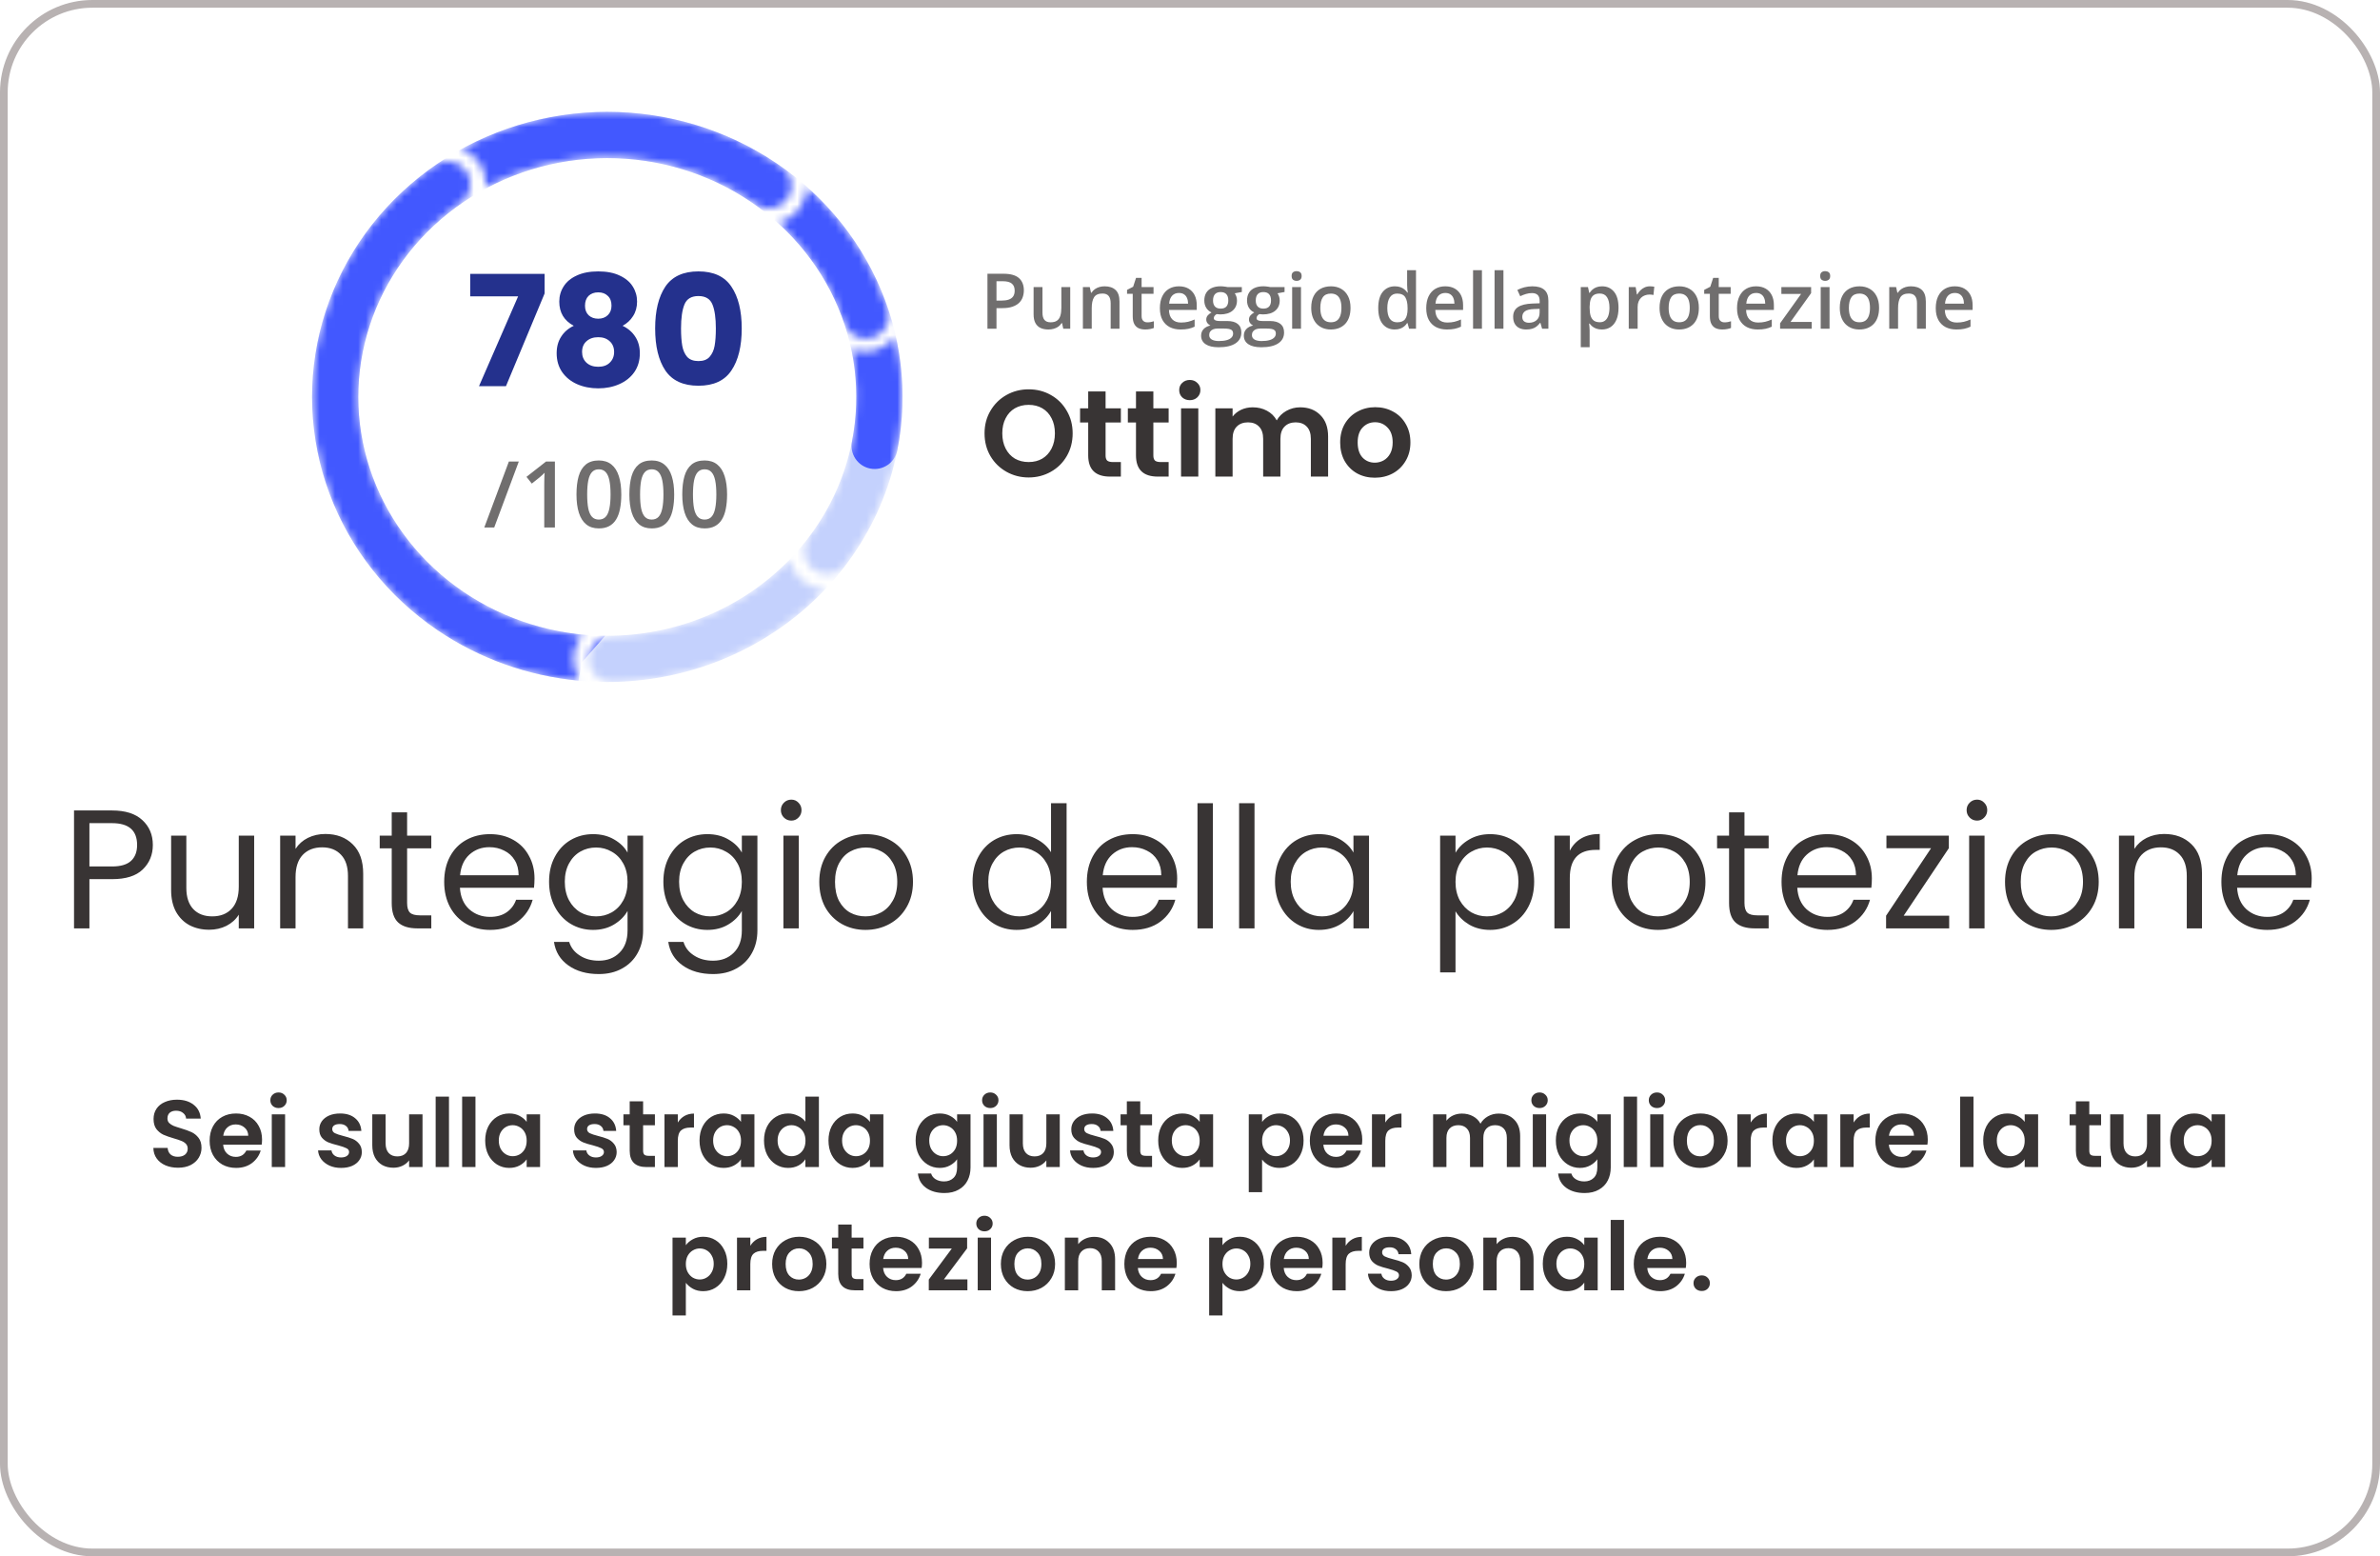
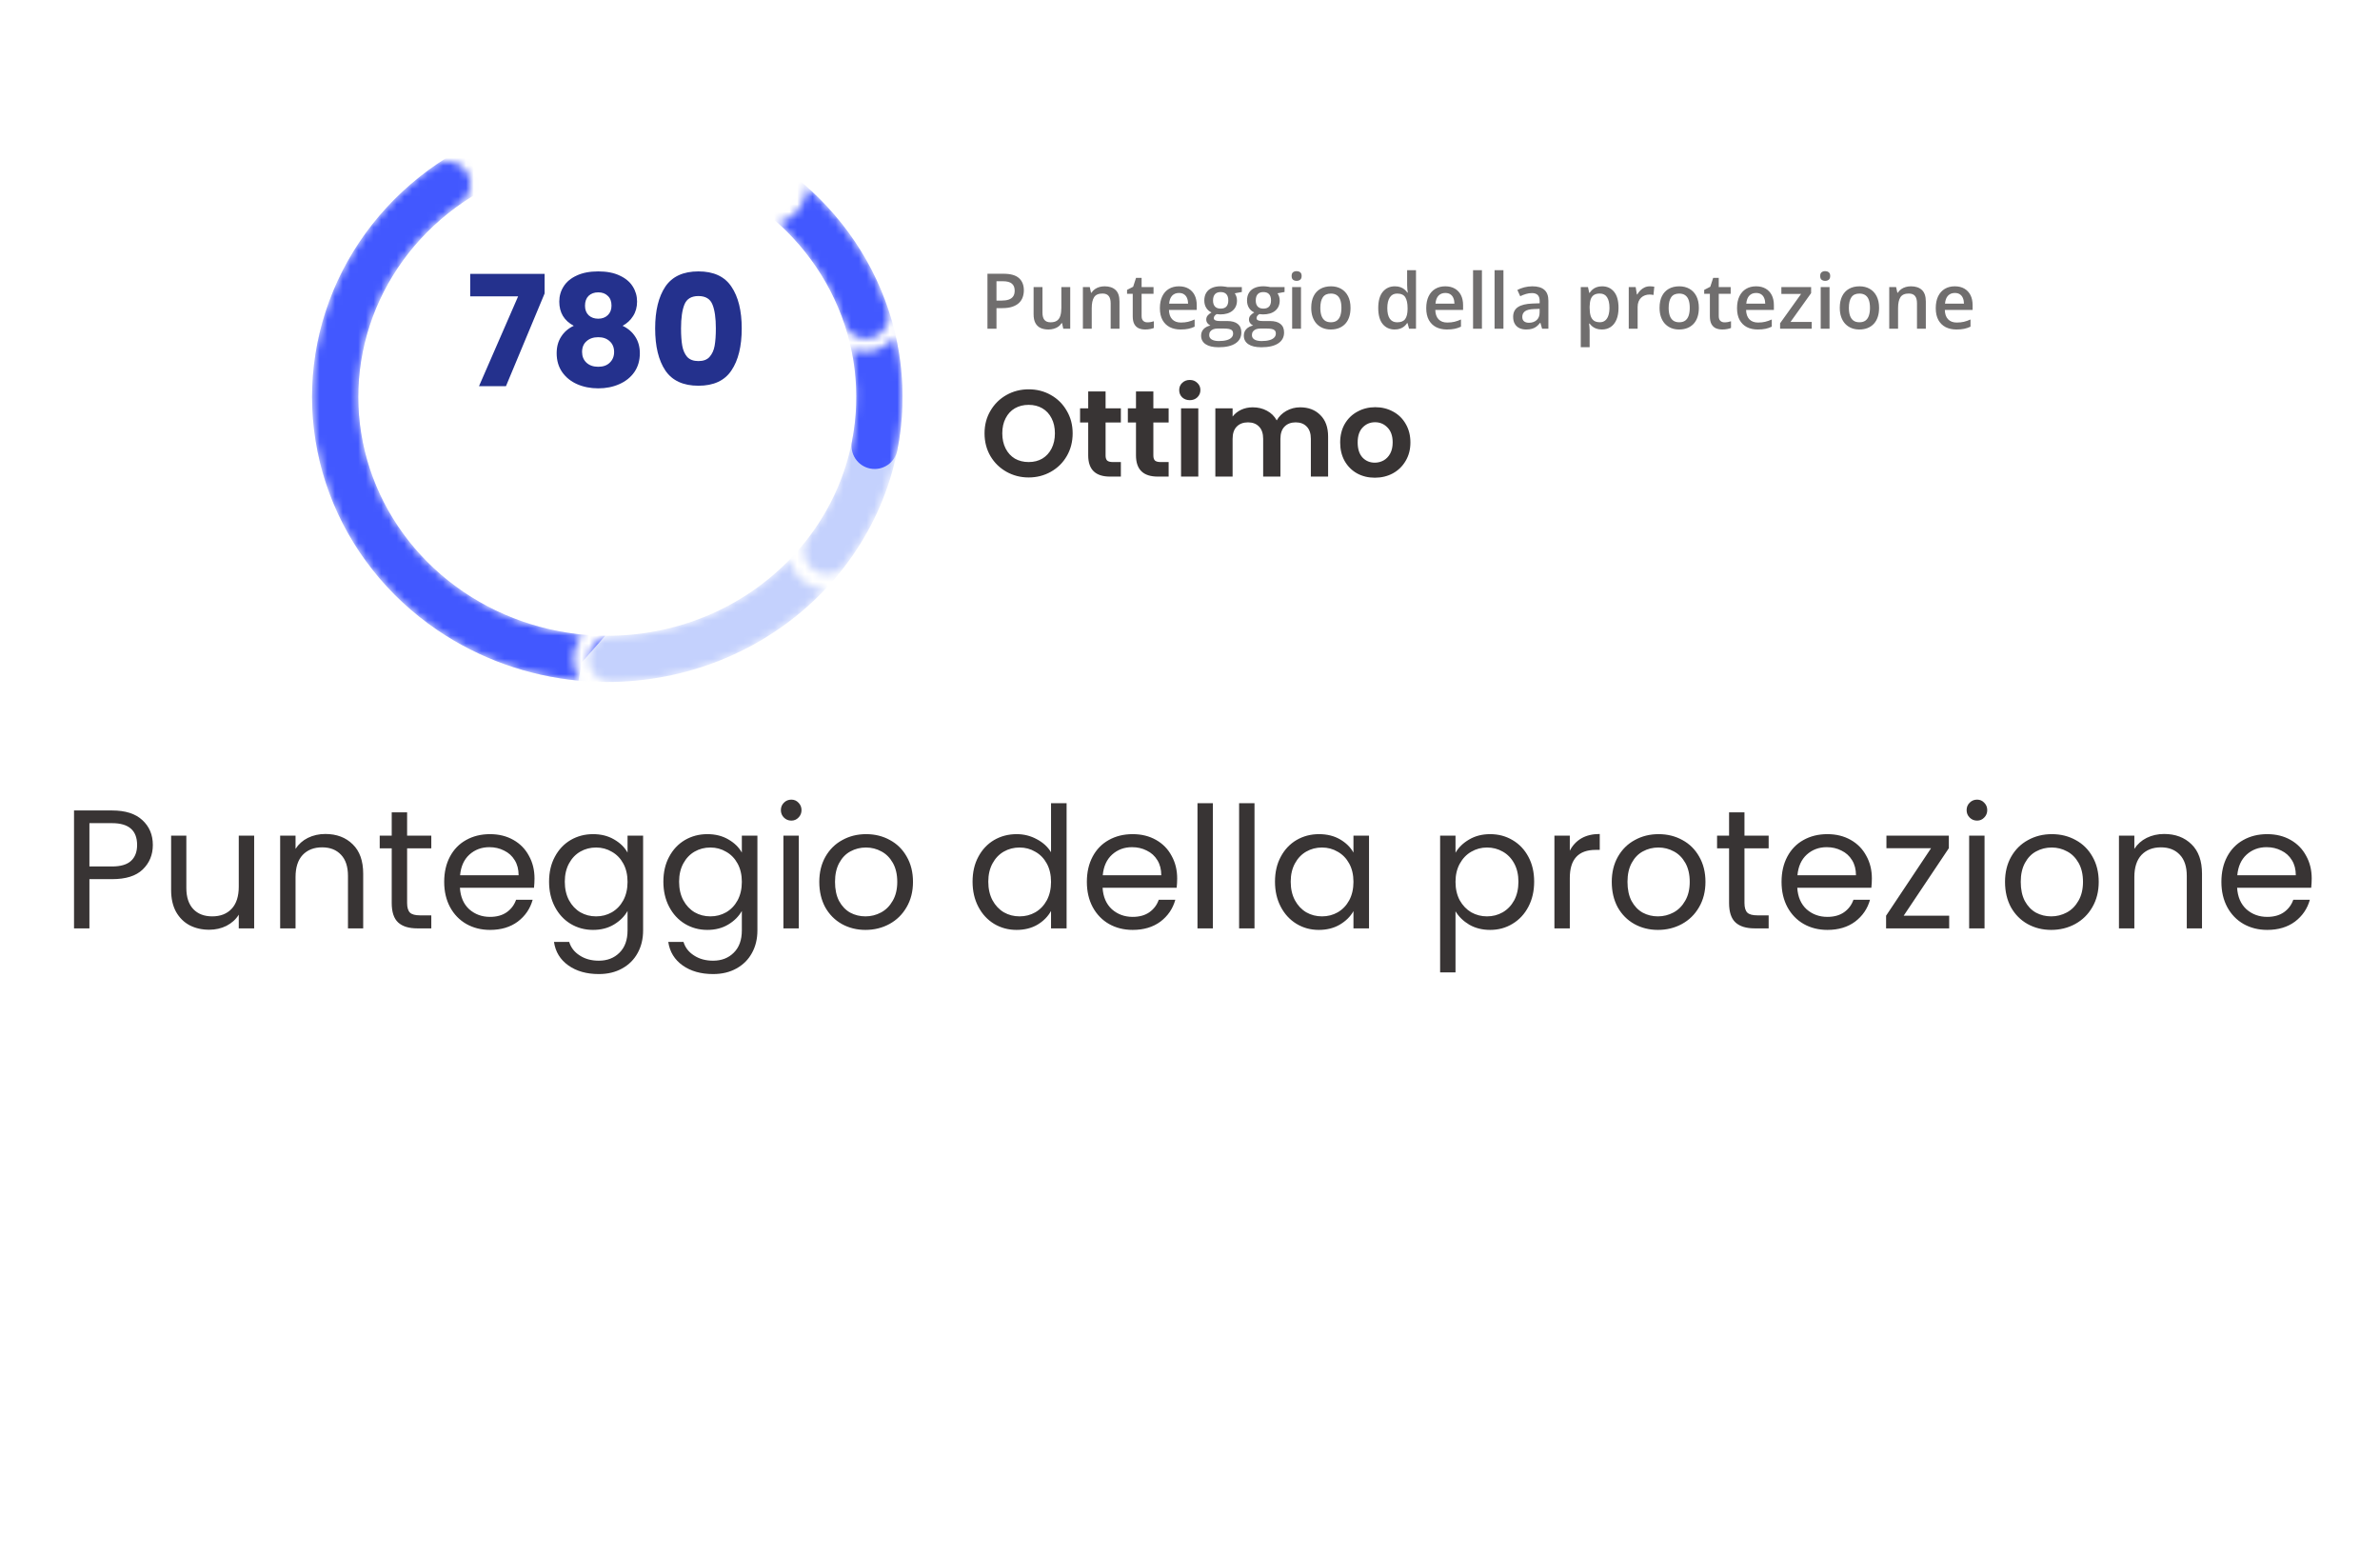
<svg xmlns="http://www.w3.org/2000/svg" width="309" height="202" viewBox="0 0 309 202" fill="none">
-   <rect x="0.5" y="0.5" width="308" height="201" rx="11.5" fill="white" fill-opacity="0.9" />
  <g filter="url(#filter0_dd_4_20629)">
    <rect x="72.796" y="22.31" width="197.704" height="58.421" rx="29.21" fill="white" />
  </g>
  <path d="M133.553 61.972C132.508 61.972 131.548 61.726 130.673 61.236C129.799 60.745 129.105 60.068 128.593 59.204C128.081 58.329 127.825 57.342 127.825 56.244C127.825 55.156 128.081 54.18 128.593 53.316C129.105 52.441 129.799 51.758 130.673 51.268C131.548 50.777 132.508 50.532 133.553 50.532C134.609 50.532 135.569 50.777 136.433 51.268C137.308 51.758 137.996 52.441 138.497 53.316C139.009 54.18 139.265 55.156 139.265 56.244C139.265 57.342 139.009 58.329 138.497 59.204C137.996 60.068 137.308 60.745 136.433 61.236C135.559 61.726 134.599 61.972 133.553 61.972ZM133.553 59.972C134.225 59.972 134.817 59.822 135.329 59.524C135.841 59.214 136.241 58.777 136.529 58.212C136.817 57.646 136.961 56.99 136.961 56.244C136.961 55.497 136.817 54.846 136.529 54.292C136.241 53.726 135.841 53.294 135.329 52.996C134.817 52.697 134.225 52.548 133.553 52.548C132.881 52.548 132.284 52.697 131.761 52.996C131.249 53.294 130.849 53.726 130.561 54.292C130.273 54.846 130.129 55.497 130.129 56.244C130.129 56.99 130.273 57.646 130.561 58.212C130.849 58.777 131.249 59.214 131.761 59.524C132.284 59.822 132.881 59.972 133.553 59.972ZM143.54 54.836V59.124C143.54 59.422 143.609 59.641 143.748 59.78C143.897 59.908 144.142 59.972 144.484 59.972H145.524V61.86H144.116C142.228 61.86 141.284 60.942 141.284 59.108V54.836H140.228V52.996H141.284V50.804H143.54V52.996H145.524V54.836H143.54ZM149.743 54.836V59.124C149.743 59.422 149.812 59.641 149.951 59.78C150.1 59.908 150.346 59.972 150.687 59.972H151.727V61.86H150.319C148.431 61.86 147.487 60.942 147.487 59.108V54.836H146.431V52.996H147.487V50.804H149.743V52.996H151.727V54.836H149.743ZM154.474 51.94C154.079 51.94 153.749 51.817 153.482 51.572C153.226 51.316 153.098 51.001 153.098 50.628C153.098 50.254 153.226 49.945 153.482 49.7C153.749 49.444 154.079 49.316 154.474 49.316C154.869 49.316 155.194 49.444 155.45 49.7C155.717 49.945 155.85 50.254 155.85 50.628C155.85 51.001 155.717 51.316 155.45 51.572C155.194 51.817 154.869 51.94 154.474 51.94ZM155.578 52.996V61.86H153.338V52.996H155.578ZM168.799 52.868C169.887 52.868 170.762 53.204 171.423 53.876C172.095 54.537 172.431 55.465 172.431 56.66V61.86H170.191V56.964C170.191 56.27 170.015 55.742 169.663 55.38C169.311 55.006 168.831 54.82 168.223 54.82C167.615 54.82 167.13 55.006 166.767 55.38C166.415 55.742 166.239 56.27 166.239 56.964V61.86H163.999V56.964C163.999 56.27 163.823 55.742 163.471 55.38C163.119 55.006 162.639 54.82 162.031 54.82C161.412 54.82 160.922 55.006 160.559 55.38C160.207 55.742 160.031 56.27 160.031 56.964V61.86H157.791V52.996H160.031V54.068C160.319 53.694 160.687 53.401 161.135 53.188C161.594 52.974 162.095 52.868 162.639 52.868C163.332 52.868 163.951 53.017 164.495 53.316C165.039 53.604 165.46 54.02 165.759 54.564C166.047 54.052 166.463 53.641 167.007 53.332C167.562 53.022 168.159 52.868 168.799 52.868ZM178.493 62.004C177.639 62.004 176.871 61.817 176.189 61.444C175.506 61.06 174.967 60.521 174.573 59.828C174.189 59.134 173.997 58.334 173.997 57.428C173.997 56.521 174.194 55.721 174.589 55.028C174.994 54.334 175.543 53.801 176.237 53.428C176.93 53.044 177.703 52.852 178.557 52.852C179.41 52.852 180.183 53.044 180.877 53.428C181.57 53.801 182.114 54.334 182.509 55.028C182.914 55.721 183.117 56.521 183.117 57.428C183.117 58.334 182.909 59.134 182.493 59.828C182.087 60.521 181.533 61.06 180.829 61.444C180.135 61.817 179.357 62.004 178.493 62.004ZM178.493 60.052C178.898 60.052 179.277 59.956 179.629 59.764C179.991 59.561 180.279 59.262 180.493 58.868C180.706 58.473 180.813 57.993 180.813 57.428C180.813 56.585 180.589 55.94 180.141 55.492C179.703 55.033 179.165 54.804 178.525 54.804C177.885 54.804 177.346 55.033 176.909 55.492C176.482 55.94 176.269 56.585 176.269 57.428C176.269 58.27 176.477 58.921 176.893 59.38C177.319 59.828 177.853 60.052 178.493 60.052Z" fill="#383434" />
  <path d="M130.278 35.531C131.199 35.531 131.871 35.719 132.295 36.097C132.718 36.475 132.929 37.004 132.929 37.684C132.929 37.993 132.88 38.288 132.783 38.568C132.688 38.844 132.532 39.09 132.314 39.305C132.096 39.517 131.808 39.684 131.45 39.808C131.095 39.932 130.657 39.994 130.136 39.994H129.375V42.669H128.203V35.531H130.278ZM130.2 36.502H129.375V39.017H130.014C130.382 39.017 130.695 38.975 130.952 38.89C131.209 38.802 131.404 38.664 131.538 38.475C131.671 38.286 131.738 38.037 131.738 37.728C131.738 37.315 131.613 37.007 131.362 36.805C131.115 36.603 130.727 36.502 130.2 36.502ZM138.95 37.264V42.669H138.047L137.89 41.942H137.827C137.713 42.127 137.568 42.282 137.392 42.406C137.216 42.526 137.021 42.616 136.806 42.674C136.591 42.736 136.365 42.767 136.128 42.767C135.721 42.767 135.372 42.699 135.083 42.562C134.796 42.422 134.576 42.207 134.423 41.917C134.27 41.628 134.194 41.253 134.194 40.794V37.264H135.346V40.58C135.346 40.999 135.431 41.314 135.6 41.522C135.773 41.73 136.04 41.834 136.401 41.834C136.749 41.834 137.026 41.763 137.231 41.62C137.436 41.476 137.581 41.265 137.666 40.985C137.754 40.705 137.797 40.361 137.797 39.955V37.264H138.95ZM143.413 37.162C144.021 37.162 144.495 37.319 144.834 37.635C145.175 37.948 145.346 38.451 145.346 39.144V42.669H144.199V39.359C144.199 38.939 144.113 38.625 143.94 38.416C143.768 38.205 143.501 38.099 143.139 38.099C142.615 38.099 142.251 38.26 142.046 38.583C141.844 38.905 141.743 39.372 141.743 39.984V42.669H140.595V37.264H141.489L141.65 37.996H141.714C141.831 37.808 141.976 37.653 142.148 37.533C142.324 37.409 142.519 37.316 142.734 37.254C142.952 37.193 143.178 37.162 143.413 37.162ZM148.964 41.839C149.114 41.839 149.262 41.826 149.409 41.8C149.555 41.771 149.689 41.737 149.809 41.698V42.567C149.682 42.622 149.518 42.669 149.316 42.708C149.114 42.748 148.904 42.767 148.686 42.767C148.38 42.767 148.105 42.717 147.861 42.616C147.617 42.511 147.423 42.334 147.28 42.083C147.137 41.833 147.065 41.486 147.065 41.043V38.138H146.328V37.625L147.119 37.22L147.495 36.063H148.217V37.264H149.765V38.138H148.217V41.029C148.217 41.302 148.286 41.506 148.422 41.639C148.559 41.773 148.74 41.839 148.964 41.839ZM153.061 37.162C153.543 37.162 153.956 37.261 154.301 37.459C154.646 37.658 154.912 37.94 155.097 38.304C155.283 38.669 155.376 39.105 155.376 39.613V40.228H151.767C151.78 40.752 151.92 41.156 152.187 41.439C152.457 41.722 152.835 41.864 153.32 41.864C153.665 41.864 153.974 41.831 154.248 41.766C154.524 41.698 154.809 41.598 155.102 41.468V42.401C154.832 42.528 154.557 42.62 154.277 42.679C153.997 42.738 153.662 42.767 153.271 42.767C152.741 42.767 152.273 42.664 151.87 42.459C151.469 42.251 151.155 41.942 150.927 41.532C150.703 41.121 150.59 40.612 150.59 40.003C150.59 39.398 150.693 38.884 150.898 38.46C151.103 38.037 151.391 37.715 151.762 37.494C152.133 37.272 152.566 37.162 153.061 37.162ZM153.061 38.026C152.7 38.026 152.407 38.143 152.182 38.377C151.961 38.612 151.831 38.955 151.792 39.408H154.253C154.249 39.138 154.204 38.898 154.116 38.69C154.031 38.481 153.901 38.319 153.725 38.202C153.553 38.084 153.331 38.026 153.061 38.026ZM158.213 45.072C157.48 45.072 156.919 44.94 156.528 44.676C156.137 44.413 155.942 44.043 155.942 43.568C155.942 43.236 156.046 42.954 156.255 42.723C156.463 42.495 156.761 42.337 157.148 42.249C157.002 42.184 156.875 42.083 156.767 41.947C156.663 41.807 156.611 41.652 156.611 41.483C156.611 41.281 156.668 41.108 156.782 40.965C156.896 40.822 157.067 40.684 157.295 40.55C157.011 40.43 156.783 40.234 156.611 39.964C156.442 39.691 156.357 39.37 156.357 39.002C156.357 38.612 156.44 38.28 156.606 38.006C156.772 37.73 157.015 37.52 157.334 37.376C157.653 37.23 158.038 37.157 158.491 37.157C158.589 37.157 158.694 37.163 158.808 37.176C158.925 37.186 159.033 37.199 159.13 37.215C159.231 37.228 159.308 37.243 159.36 37.259H161.23V37.899L160.312 38.07C160.4 38.194 160.47 38.335 160.522 38.495C160.574 38.651 160.6 38.822 160.6 39.007C160.6 39.567 160.407 40.008 160.019 40.331C159.635 40.65 159.104 40.809 158.427 40.809C158.265 40.803 158.107 40.789 157.954 40.77C157.837 40.842 157.747 40.921 157.685 41.009C157.623 41.094 157.592 41.19 157.592 41.297C157.592 41.385 157.623 41.457 157.685 41.512C157.747 41.564 157.838 41.603 157.959 41.629C158.082 41.655 158.232 41.668 158.408 41.668H159.34C159.933 41.668 160.385 41.794 160.698 42.044C161.01 42.295 161.167 42.663 161.167 43.148C161.167 43.763 160.913 44.237 160.405 44.569C159.897 44.904 159.166 45.072 158.213 45.072ZM158.256 44.266C158.657 44.266 158.994 44.227 159.267 44.149C159.541 44.071 159.747 43.958 159.887 43.812C160.027 43.669 160.097 43.498 160.097 43.299C160.097 43.123 160.053 42.988 159.965 42.894C159.878 42.8 159.746 42.734 159.57 42.699C159.394 42.663 159.176 42.645 158.916 42.645H158.066C157.854 42.645 157.667 42.678 157.505 42.743C157.342 42.811 157.215 42.909 157.124 43.036C157.036 43.163 156.992 43.316 156.992 43.495C156.992 43.742 157.101 43.932 157.319 44.066C157.54 44.199 157.853 44.266 158.256 44.266ZM158.481 40.057C158.816 40.057 159.065 39.966 159.228 39.784C159.391 39.598 159.472 39.338 159.472 39.002C159.472 38.638 159.388 38.364 159.218 38.182C159.052 38 158.805 37.909 158.476 37.909C158.154 37.909 157.908 38.001 157.739 38.187C157.573 38.373 157.49 38.648 157.49 39.012C157.49 39.341 157.573 39.598 157.739 39.784C157.908 39.966 158.156 40.057 158.481 40.057ZM163.759 45.072C163.027 45.072 162.465 44.94 162.075 44.676C161.684 44.413 161.489 44.043 161.489 43.568C161.489 43.236 161.593 42.954 161.801 42.723C162.01 42.495 162.308 42.337 162.695 42.249C162.548 42.184 162.422 42.083 162.314 41.947C162.21 41.807 162.158 41.652 162.158 41.483C162.158 41.281 162.215 41.108 162.329 40.965C162.443 40.822 162.614 40.684 162.841 40.55C162.558 40.43 162.33 40.234 162.158 39.964C161.989 39.691 161.904 39.37 161.904 39.002C161.904 38.612 161.987 38.28 162.153 38.006C162.319 37.73 162.561 37.52 162.88 37.376C163.2 37.23 163.585 37.157 164.038 37.157C164.135 37.157 164.241 37.163 164.355 37.176C164.472 37.186 164.58 37.199 164.677 37.215C164.778 37.228 164.855 37.243 164.907 37.259H166.777V37.899L165.859 38.07C165.947 38.194 166.017 38.335 166.069 38.495C166.121 38.651 166.147 38.822 166.147 39.007C166.147 39.567 165.953 40.008 165.566 40.331C165.182 40.65 164.651 40.809 163.974 40.809C163.811 40.803 163.654 40.789 163.501 40.77C163.383 40.842 163.294 40.921 163.232 41.009C163.17 41.094 163.139 41.19 163.139 41.297C163.139 41.385 163.17 41.457 163.232 41.512C163.294 41.564 163.385 41.603 163.505 41.629C163.629 41.655 163.779 41.668 163.955 41.668H164.887C165.48 41.668 165.932 41.794 166.245 42.044C166.557 42.295 166.714 42.663 166.714 43.148C166.714 43.763 166.46 44.237 165.952 44.569C165.444 44.904 164.713 45.072 163.759 45.072ZM163.803 44.266C164.204 44.266 164.541 44.227 164.814 44.149C165.088 44.071 165.294 43.958 165.434 43.812C165.574 43.669 165.644 43.498 165.644 43.299C165.644 43.123 165.6 42.988 165.512 42.894C165.424 42.8 165.293 42.734 165.117 42.699C164.941 42.663 164.723 42.645 164.463 42.645H163.613C163.401 42.645 163.214 42.678 163.051 42.743C162.889 42.811 162.762 42.909 162.671 43.036C162.583 43.163 162.539 43.316 162.539 43.495C162.539 43.742 162.648 43.932 162.866 44.066C163.087 44.199 163.4 44.266 163.803 44.266ZM164.028 40.057C164.363 40.057 164.612 39.966 164.775 39.784C164.938 39.598 165.019 39.338 165.019 39.002C165.019 38.638 164.935 38.364 164.765 38.182C164.599 38 164.352 37.909 164.023 37.909C163.701 37.909 163.455 38.001 163.286 38.187C163.12 38.373 163.037 38.648 163.037 39.012C163.037 39.341 163.12 39.598 163.286 39.784C163.455 39.966 163.702 40.057 164.028 40.057ZM168.911 37.264V42.669H167.763V37.264H168.911ZM168.344 35.194C168.52 35.194 168.672 35.241 168.798 35.335C168.929 35.43 168.994 35.593 168.994 35.824C168.994 36.051 168.929 36.214 168.798 36.312C168.672 36.406 168.52 36.454 168.344 36.454C168.162 36.454 168.007 36.406 167.88 36.312C167.757 36.214 167.695 36.051 167.695 35.824C167.695 35.593 167.757 35.43 167.88 35.335C168.007 35.241 168.162 35.194 168.344 35.194ZM175.341 39.955C175.341 40.404 175.283 40.803 175.166 41.151C175.048 41.499 174.878 41.794 174.653 42.035C174.428 42.272 174.158 42.455 173.842 42.581C173.527 42.705 173.17 42.767 172.773 42.767C172.402 42.767 172.062 42.705 171.753 42.581C171.443 42.455 171.175 42.272 170.947 42.035C170.722 41.794 170.548 41.499 170.424 41.151C170.301 40.803 170.239 40.404 170.239 39.955C170.239 39.359 170.341 38.854 170.547 38.441C170.755 38.024 171.051 37.707 171.435 37.489C171.819 37.271 172.277 37.162 172.807 37.162C173.305 37.162 173.745 37.271 174.126 37.489C174.506 37.707 174.804 38.024 175.019 38.441C175.234 38.858 175.341 39.362 175.341 39.955ZM171.421 39.955C171.421 40.348 171.468 40.685 171.562 40.965C171.66 41.245 171.81 41.46 172.011 41.61C172.213 41.756 172.474 41.83 172.793 41.83C173.112 41.83 173.372 41.756 173.574 41.61C173.776 41.46 173.924 41.245 174.018 40.965C174.113 40.685 174.16 40.348 174.16 39.955C174.16 39.561 174.113 39.227 174.018 38.954C173.924 38.677 173.776 38.467 173.574 38.324C173.372 38.177 173.11 38.104 172.788 38.104C172.312 38.104 171.966 38.263 171.748 38.583C171.53 38.901 171.421 39.359 171.421 39.955ZM181.074 42.767C180.429 42.767 179.912 42.533 179.521 42.064C179.134 41.592 178.94 40.897 178.94 39.979C178.94 39.051 179.137 38.35 179.531 37.874C179.928 37.399 180.45 37.162 181.098 37.162C181.372 37.162 181.611 37.199 181.816 37.274C182.021 37.346 182.197 37.443 182.343 37.567C182.493 37.691 182.62 37.829 182.724 37.982H182.778C182.762 37.881 182.742 37.736 182.719 37.547C182.7 37.355 182.69 37.178 182.69 37.015V35.072H183.842V42.669H182.944L182.739 41.932H182.69C182.592 42.088 182.469 42.23 182.319 42.357C182.172 42.481 181.997 42.58 181.792 42.655C181.59 42.73 181.351 42.767 181.074 42.767ZM181.396 41.834C181.888 41.834 182.234 41.693 182.436 41.41C182.638 41.126 182.742 40.702 182.749 40.135V39.984C182.749 39.378 182.651 38.914 182.456 38.592C182.26 38.267 181.904 38.104 181.386 38.104C180.973 38.104 180.657 38.272 180.439 38.607C180.224 38.939 180.117 39.403 180.117 39.998C180.117 40.594 180.224 41.05 180.439 41.366C180.657 41.678 180.976 41.834 181.396 41.834ZM187.641 37.162C188.123 37.162 188.536 37.261 188.881 37.459C189.227 37.658 189.492 37.94 189.677 38.304C189.863 38.669 189.956 39.105 189.956 39.613V40.228H186.347C186.36 40.752 186.5 41.156 186.767 41.439C187.037 41.722 187.415 41.864 187.9 41.864C188.245 41.864 188.554 41.831 188.828 41.766C189.104 41.698 189.389 41.598 189.682 41.468V42.401C189.412 42.528 189.137 42.62 188.857 42.679C188.577 42.738 188.242 42.767 187.851 42.767C187.321 42.767 186.853 42.664 186.45 42.459C186.049 42.251 185.735 41.942 185.507 41.532C185.283 41.121 185.171 40.612 185.171 40.003C185.171 39.398 185.273 38.884 185.478 38.46C185.683 38.037 185.971 37.715 186.342 37.494C186.714 37.272 187.146 37.162 187.641 37.162ZM187.641 38.026C187.28 38.026 186.987 38.143 186.762 38.377C186.541 38.612 186.411 38.955 186.372 39.408H188.833C188.829 39.138 188.784 38.898 188.696 38.69C188.611 38.481 188.481 38.319 188.305 38.202C188.133 38.084 187.911 38.026 187.641 38.026ZM192.402 42.669H191.25V35.072H192.402V42.669ZM195.195 42.669H194.043V35.072H195.195V42.669ZM198.955 37.162C199.638 37.162 200.154 37.313 200.503 37.616C200.854 37.918 201.03 38.39 201.03 39.032V42.669H200.214L199.995 41.903H199.956C199.803 42.098 199.645 42.259 199.482 42.386C199.319 42.513 199.13 42.608 198.916 42.669C198.704 42.734 198.445 42.767 198.139 42.767C197.817 42.767 197.529 42.708 197.275 42.591C197.021 42.471 196.821 42.288 196.674 42.044C196.528 41.8 196.455 41.491 196.455 41.117C196.455 40.56 196.661 40.142 197.075 39.862C197.491 39.582 198.12 39.427 198.96 39.398L199.897 39.364V39.081C199.897 38.706 199.809 38.439 199.633 38.28C199.461 38.12 199.217 38.041 198.901 38.041C198.631 38.041 198.369 38.08 198.115 38.158C197.861 38.236 197.614 38.332 197.373 38.446L197.002 37.635C197.265 37.495 197.565 37.381 197.9 37.293C198.239 37.206 198.59 37.162 198.955 37.162ZM199.892 40.086L199.194 40.111C198.621 40.13 198.219 40.228 197.988 40.404C197.757 40.58 197.641 40.82 197.641 41.126C197.641 41.393 197.721 41.589 197.88 41.712C198.04 41.833 198.25 41.893 198.51 41.893C198.908 41.893 199.236 41.781 199.497 41.556C199.76 41.328 199.892 40.995 199.892 40.555V40.086ZM208.007 37.162C208.649 37.162 209.163 37.396 209.55 37.865C209.941 38.333 210.136 39.03 210.136 39.955C210.136 40.566 210.045 41.083 209.863 41.502C209.684 41.919 209.432 42.235 209.106 42.45C208.784 42.661 208.408 42.767 207.978 42.767C207.705 42.767 207.467 42.731 207.265 42.66C207.063 42.588 206.891 42.495 206.748 42.381C206.604 42.264 206.484 42.137 206.386 42H206.318C206.334 42.131 206.349 42.276 206.362 42.435C206.378 42.591 206.386 42.734 206.386 42.865V45.067H205.234V37.264H206.172L206.333 38.011H206.386C206.487 37.858 206.609 37.717 206.753 37.586C206.899 37.456 207.075 37.354 207.28 37.279C207.488 37.201 207.731 37.162 208.007 37.162ZM207.7 38.099C207.384 38.099 207.13 38.163 206.938 38.289C206.749 38.413 206.611 38.6 206.523 38.851C206.438 39.102 206.393 39.416 206.386 39.793V39.955C206.386 40.355 206.427 40.695 206.508 40.975C206.593 41.252 206.731 41.463 206.923 41.61C207.119 41.753 207.382 41.825 207.714 41.825C207.994 41.825 208.226 41.748 208.408 41.595C208.593 41.442 208.732 41.224 208.823 40.941C208.914 40.658 208.96 40.324 208.96 39.94C208.96 39.357 208.855 38.905 208.647 38.583C208.442 38.26 208.126 38.099 207.7 38.099ZM214.204 37.162C214.295 37.162 214.394 37.166 214.502 37.176C214.609 37.186 214.702 37.199 214.78 37.215L214.672 38.289C214.604 38.27 214.519 38.255 214.419 38.245C214.321 38.236 214.233 38.231 214.155 38.231C213.95 38.231 213.755 38.265 213.569 38.333C213.383 38.398 213.219 38.499 213.076 38.636C212.933 38.77 212.82 38.937 212.739 39.139C212.658 39.341 212.617 39.575 212.617 39.842V42.669H211.464V37.264H212.363L212.519 38.216H212.573C212.68 38.024 212.814 37.848 212.973 37.689C213.133 37.529 213.315 37.402 213.52 37.308C213.728 37.21 213.956 37.162 214.204 37.162ZM220.566 39.955C220.566 40.404 220.507 40.803 220.39 41.151C220.273 41.499 220.102 41.794 219.878 42.035C219.653 42.272 219.383 42.455 219.067 42.581C218.751 42.705 218.395 42.767 217.998 42.767C217.627 42.767 217.286 42.705 216.977 42.581C216.668 42.455 216.399 42.272 216.172 42.035C215.947 41.794 215.773 41.499 215.649 41.151C215.525 40.803 215.464 40.404 215.464 39.955C215.464 39.359 215.566 38.854 215.771 38.441C215.979 38.024 216.276 37.707 216.66 37.489C217.044 37.271 217.501 37.162 218.032 37.162C218.53 37.162 218.969 37.271 219.35 37.489C219.731 37.707 220.029 38.024 220.244 38.441C220.459 38.858 220.566 39.362 220.566 39.955ZM216.645 39.955C216.645 40.348 216.692 40.685 216.787 40.965C216.884 41.245 217.034 41.46 217.236 41.61C217.438 41.756 217.698 41.83 218.017 41.83C218.336 41.83 218.597 41.756 218.798 41.61C219 41.46 219.148 41.245 219.243 40.965C219.337 40.685 219.384 40.348 219.384 39.955C219.384 39.561 219.337 39.227 219.243 38.954C219.148 38.677 219 38.467 218.798 38.324C218.597 38.177 218.335 38.104 218.012 38.104C217.537 38.104 217.19 38.263 216.972 38.583C216.754 38.901 216.645 39.359 216.645 39.955ZM223.896 41.839C224.046 41.839 224.194 41.826 224.34 41.8C224.487 41.771 224.62 41.737 224.741 41.698V42.567C224.614 42.622 224.45 42.669 224.248 42.708C224.046 42.748 223.836 42.767 223.618 42.767C223.312 42.767 223.037 42.717 222.793 42.616C222.548 42.511 222.355 42.334 222.212 42.083C222.068 41.833 221.997 41.486 221.997 41.043V38.138H221.259V37.625L222.05 37.22L222.426 36.063H223.149V37.264H224.697V38.138H223.149V41.029C223.149 41.302 223.217 41.506 223.354 41.639C223.491 41.773 223.672 41.839 223.896 41.839ZM227.993 37.162C228.475 37.162 228.888 37.261 229.233 37.459C229.578 37.658 229.843 37.94 230.029 38.304C230.214 38.669 230.307 39.105 230.307 39.613V40.228H226.699C226.712 40.752 226.852 41.156 227.119 41.439C227.389 41.722 227.767 41.864 228.252 41.864C228.597 41.864 228.906 41.831 229.179 41.766C229.456 41.698 229.741 41.598 230.034 41.468V42.401C229.764 42.528 229.489 42.62 229.209 42.679C228.929 42.738 228.593 42.767 228.203 42.767C227.672 42.767 227.205 42.664 226.801 42.459C226.401 42.251 226.087 41.942 225.859 41.532C225.634 41.121 225.522 40.612 225.522 40.003C225.522 39.398 225.625 38.884 225.83 38.46C226.035 38.037 226.323 37.715 226.694 37.494C227.065 37.272 227.498 37.162 227.993 37.162ZM227.993 38.026C227.631 38.026 227.339 38.143 227.114 38.377C226.893 38.612 226.762 38.955 226.723 39.408H229.184C229.181 39.138 229.135 38.898 229.047 38.69C228.963 38.481 228.833 38.319 228.657 38.202C228.484 38.084 228.263 38.026 227.993 38.026ZM235.219 42.669H231.113V41.961L233.842 38.148H231.279V37.264H235.141V38.045L232.465 41.786H235.219V42.669ZM237.534 37.264V42.669H236.386V37.264H237.534ZM236.967 35.194C237.143 35.194 237.295 35.241 237.422 35.335C237.552 35.43 237.617 35.593 237.617 35.824C237.617 36.051 237.552 36.214 237.422 36.312C237.295 36.406 237.143 36.454 236.967 36.454C236.785 36.454 236.63 36.406 236.504 36.312C236.38 36.214 236.318 36.051 236.318 35.824C236.318 35.593 236.38 35.43 236.504 35.335C236.63 35.241 236.785 35.194 236.967 35.194ZM243.964 39.955C243.964 40.404 243.906 40.803 243.789 41.151C243.672 41.499 243.501 41.794 243.276 42.035C243.051 42.272 242.781 42.455 242.465 42.581C242.15 42.705 241.793 42.767 241.396 42.767C241.025 42.767 240.685 42.705 240.376 42.581C240.066 42.455 239.798 42.272 239.57 42.035C239.345 41.794 239.171 41.499 239.047 41.151C238.924 40.803 238.862 40.404 238.862 39.955C238.862 39.359 238.964 38.854 239.17 38.441C239.378 38.024 239.674 37.707 240.058 37.489C240.442 37.271 240.9 37.162 241.43 37.162C241.928 37.162 242.368 37.271 242.749 37.489C243.13 37.707 243.427 38.024 243.642 38.441C243.857 38.858 243.964 39.362 243.964 39.955ZM240.044 39.955C240.044 40.348 240.091 40.685 240.185 40.965C240.283 41.245 240.433 41.46 240.634 41.61C240.836 41.756 241.097 41.83 241.416 41.83C241.735 41.83 241.995 41.756 242.197 41.61C242.399 41.46 242.547 41.245 242.641 40.965C242.736 40.685 242.783 40.348 242.783 39.955C242.783 39.561 242.736 39.227 242.641 38.954C242.547 38.677 242.399 38.467 242.197 38.324C241.995 38.177 241.733 38.104 241.411 38.104C240.936 38.104 240.589 38.263 240.371 38.583C240.153 38.901 240.044 39.359 240.044 39.955ZM248.1 37.162C248.709 37.162 249.183 37.319 249.521 37.635C249.863 37.948 250.034 38.451 250.034 39.144V42.669H248.886V39.359C248.886 38.939 248.8 38.625 248.628 38.416C248.455 38.205 248.188 38.099 247.827 38.099C247.303 38.099 246.938 38.26 246.733 38.583C246.531 38.905 246.43 39.372 246.43 39.984V42.669H245.283V37.264H246.176L246.338 37.996H246.401C246.518 37.808 246.663 37.653 246.836 37.533C247.011 37.409 247.207 37.316 247.422 37.254C247.64 37.193 247.866 37.162 248.1 37.162ZM253.794 37.162C254.275 37.162 254.689 37.261 255.034 37.459C255.379 37.658 255.644 37.94 255.83 38.304C256.015 38.669 256.108 39.105 256.108 39.613V40.228H252.5C252.513 40.752 252.653 41.156 252.92 41.439C253.19 41.722 253.567 41.864 254.052 41.864C254.397 41.864 254.707 41.831 254.98 41.766C255.257 41.698 255.542 41.598 255.835 41.468V42.401C255.564 42.528 255.289 42.62 255.009 42.679C254.729 42.738 254.394 42.767 254.004 42.767C253.473 42.767 253.006 42.664 252.602 42.459C252.202 42.251 251.888 41.942 251.66 41.532C251.435 41.121 251.323 40.612 251.323 40.003C251.323 39.398 251.425 38.884 251.63 38.46C251.836 38.037 252.124 37.715 252.495 37.494C252.866 37.272 253.299 37.162 253.794 37.162ZM253.794 38.026C253.432 38.026 253.139 38.143 252.915 38.377C252.693 38.612 252.563 38.955 252.524 39.408H254.985C254.982 39.138 254.936 38.898 254.848 38.69C254.764 38.481 254.633 38.319 254.458 38.202C254.285 38.084 254.064 38.026 253.794 38.026Z" fill="#706E6E" />
  <g filter="url(#filter1_dd_4_20629)">
    <ellipse cx="78.848" cy="51.521" rx="38.33" ry="37" fill="white" />
  </g>
  <mask id="mask0_4_20629" style="mask-type:alpha" maskUnits="userSpaceOnUse" x="40" y="14" width="78" height="75">
    <path fill-rule="evenodd" clip-rule="evenodd" d="M56.355 21.476C57.712 20.525 59.582 20.853 60.534 22.21C61.485 23.566 61.157 25.437 59.8 26.389C54.281 30.259 50.191 35.704 48.095 41.93C46 48.154 46 54.854 48.095 61.078C50.191 67.304 54.281 72.749 59.8 76.619C64.439 79.873 69.883 81.87 75.566 82.425C74.848 83.307 74.426 84.437 74.447 85.663C74.464 86.692 74.791 87.644 75.338 88.43C68.512 87.825 61.949 85.455 56.355 81.532C49.811 76.942 44.921 70.457 42.409 62.992C39.896 55.527 39.896 47.481 42.409 40.016C44.921 32.551 49.811 26.066 56.355 21.476Z" fill="#4258FF" />
-     <path fill-rule="evenodd" clip-rule="evenodd" d="M74.306 14.683C83.95 13.573 93.681 16.049 101.52 21.628C102.87 22.589 103.186 24.462 102.225 25.812C101.264 27.162 99.391 27.478 98.041 26.517C91.425 21.808 83.182 19.701 74.993 20.643C70.756 21.131 66.708 22.415 63.058 24.38C63.16 23.244 62.877 22.068 62.171 21.061C61.582 20.221 60.781 19.617 59.891 19.272C64.297 16.846 69.193 15.271 74.306 14.683Z" fill="#FF7900" />
    <path fill-rule="evenodd" clip-rule="evenodd" d="M101.021 28.917C102.126 28.635 103.141 27.974 103.855 26.972C104.449 26.137 104.75 25.181 104.779 24.227C105.152 24.56 105.518 24.9 105.878 25.247C110.159 29.379 113.373 34.438 115.251 40.016C115.779 41.586 114.935 43.287 113.365 43.816C111.794 44.344 110.093 43.5 109.564 41.93C107.998 37.277 105.31 33.038 101.711 29.564C101.484 29.345 101.254 29.129 101.021 28.917Z" fill="#FF7900" />
    <path fill-rule="evenodd" clip-rule="evenodd" d="M110.484 45.296C111.553 45.711 112.77 45.762 113.938 45.355C114.9 45.019 115.695 44.419 116.27 43.663C117.27 48.142 117.408 52.773 116.661 57.321C115.71 63.117 113.353 68.606 109.79 73.34C108.793 74.663 106.912 74.929 105.589 73.933C104.265 72.936 103.999 71.055 104.996 69.731C107.983 65.763 109.948 61.177 110.74 56.349C111.344 52.671 111.254 48.927 110.484 45.296Z" fill="#FF7900" />
    <path fill-rule="evenodd" clip-rule="evenodd" d="M102.516 72.639C102.767 73.754 103.401 74.789 104.386 75.531C105.203 76.146 106.148 76.472 107.098 76.528C105.505 78.214 103.747 79.762 101.842 81.147C95.382 85.847 87.56 88.442 79.497 88.578C77.84 88.606 76.474 87.286 76.447 85.629C76.419 83.973 77.739 82.607 79.395 82.579C86.242 82.464 92.864 80.259 98.313 76.295C99.831 75.191 101.236 73.966 102.516 72.639Z" fill="#FF7900" />
  </mask>
  <g mask="url(#mask0_4_20629)">
    <path d="M78.848 85.521C83.502 85.521 88.108 84.636 92.402 82.919C96.697 81.202 100.592 78.688 103.868 75.525C107.144 72.363 109.737 68.615 111.504 64.497C113.27 60.38 114.178 55.971 114.178 51.521C114.178 47.071 113.27 42.662 111.504 38.544C109.737 34.427 107.144 30.678 103.868 27.516C100.592 24.354 96.697 21.84 92.402 20.123C88.108 18.406 83.502 17.521 78.848 17.521C74.194 17.521 69.588 18.406 65.293 20.123C60.999 21.84 57.104 24.354 53.828 27.516C50.552 30.678 47.959 34.427 46.192 38.544C44.425 42.662 43.517 47.071 43.517 51.521C43.517 55.971 44.425 60.38 46.192 64.497C47.959 68.615 50.552 72.363 53.828 75.525C57.104 78.688 60.999 81.202 65.293 82.919C69.588 84.636 74.194 85.521 78.848 85.521L78.848 85.521Z" stroke="#C4D1FD" stroke-width="6" />
    <path fill-rule="evenodd" clip-rule="evenodd" d="M95.385 24.884C89.644 21.607 82.976 20.11 76.295 20.617C69.614 21.125 63.282 23.609 58.159 27.7C53.039 31.789 49.382 37.276 47.648 43.393C45.916 49.508 46.178 55.987 48.405 61.957C50.633 67.931 54.73 73.132 60.176 76.827C65.547 80.471 71.961 82.464 78.564 82.519L75.5 86.021L75.113 88.345C68.548 87.724 62.238 85.477 56.808 81.792C50.353 77.413 45.456 71.219 42.783 64.054C40.111 56.889 39.794 49.103 41.876 41.757C43.958 34.412 48.336 27.866 54.415 23.012C60.494 18.158 67.976 15.232 75.84 14.635C83.705 14.037 91.569 15.797 98.36 19.673C105.15 23.55 110.536 29.354 113.782 36.295C117.029 43.235 117.978 50.974 116.499 58.454C116.178 60.079 114.6 61.136 112.975 60.815C111.349 60.494 110.292 58.916 110.613 57.291C111.843 51.069 111.056 44.628 108.347 38.837C105.637 33.043 101.123 28.16 95.385 24.884Z" fill="#4258FF" />
  </g>
  <path d="M70.709 38.086L65.689 50.126H62.188L67.269 38.466H61.048V35.546H70.709V38.086ZM74.492 42.286C73.238 41.619 72.612 40.573 72.612 39.146C72.612 38.426 72.798 37.773 73.172 37.186C73.545 36.586 74.112 36.113 74.872 35.766C75.632 35.406 76.565 35.226 77.672 35.226C78.778 35.226 79.705 35.406 80.452 35.766C81.212 36.113 81.778 36.586 82.152 37.186C82.525 37.773 82.712 38.426 82.712 39.146C82.712 39.866 82.538 40.493 82.192 41.026C81.858 41.559 81.405 41.979 80.832 42.286C81.552 42.633 82.105 43.113 82.492 43.726C82.878 44.326 83.072 45.033 83.072 45.846C83.072 46.793 82.832 47.613 82.352 48.306C81.872 48.986 81.218 49.506 80.392 49.866C79.578 50.226 78.672 50.406 77.672 50.406C76.672 50.406 75.758 50.226 74.932 49.866C74.118 49.506 73.472 48.986 72.992 48.306C72.512 47.613 72.272 46.793 72.272 45.846C72.272 45.019 72.465 44.306 72.852 43.706C73.238 43.093 73.785 42.619 74.492 42.286ZM79.392 39.666C79.392 39.119 79.232 38.699 78.912 38.406C78.605 38.099 78.192 37.946 77.672 37.946C77.152 37.946 76.732 38.099 76.412 38.406C76.105 38.713 75.952 39.139 75.952 39.686C75.952 40.206 76.112 40.619 76.432 40.926C76.752 41.219 77.165 41.366 77.672 41.366C78.178 41.366 78.592 41.213 78.912 40.906C79.232 40.599 79.392 40.186 79.392 39.666ZM77.672 43.766C77.045 43.766 76.538 43.939 76.152 44.286C75.765 44.619 75.572 45.086 75.572 45.686C75.572 46.246 75.758 46.706 76.132 47.066C76.518 47.426 77.032 47.606 77.672 47.606C78.312 47.606 78.812 47.426 79.172 47.066C79.545 46.706 79.732 46.246 79.732 45.686C79.732 45.099 79.538 44.633 79.152 44.286C78.778 43.939 78.285 43.766 77.672 43.766ZM85.06 42.626C85.06 40.333 85.5 38.526 86.38 37.206C87.274 35.886 88.707 35.226 90.68 35.226C92.654 35.226 94.08 35.886 94.96 37.206C95.854 38.526 96.3 40.333 96.3 42.626C96.3 44.946 95.854 46.766 94.96 48.086C94.08 49.406 92.654 50.066 90.68 50.066C88.707 50.066 87.274 49.406 86.38 48.086C85.5 46.766 85.06 44.946 85.06 42.626ZM92.94 42.626C92.94 41.279 92.794 40.246 92.5 39.526C92.207 38.793 91.6 38.426 90.68 38.426C89.76 38.426 89.154 38.793 88.86 39.526C88.567 40.246 88.42 41.279 88.42 42.626C88.42 43.533 88.474 44.286 88.58 44.886C88.687 45.473 88.9 45.953 89.22 46.326C89.554 46.686 90.04 46.866 90.68 46.866C91.32 46.866 91.8 46.686 92.12 46.326C92.454 45.953 92.674 45.473 92.78 44.886C92.887 44.286 92.94 43.533 92.94 42.626Z" fill="#24318D" />
-   <path d="M67.358 59.902L64.164 68.468H62.875L66.069 59.902H67.358ZM72.045 68.468H70.662V62.954C70.662 62.771 70.664 62.587 70.668 62.404C70.672 62.22 70.676 62.04 70.68 61.865C70.688 61.689 70.697 61.521 70.709 61.361C70.627 61.45 70.526 61.548 70.404 61.654C70.287 61.759 70.162 61.868 70.029 61.982L69.045 62.767L68.354 61.894L70.897 59.902H72.045V68.468ZM80.664 64.179C80.664 64.87 80.609 65.49 80.5 66.036C80.395 66.579 80.227 67.04 79.996 67.419C79.766 67.798 79.465 68.087 79.094 68.286C78.723 68.486 78.274 68.585 77.746 68.585C77.086 68.585 76.541 68.411 76.112 68.064C75.682 67.712 75.364 67.208 75.156 66.552C74.949 65.892 74.846 65.101 74.846 64.179C74.846 63.257 74.94 62.468 75.127 61.812C75.319 61.152 75.627 60.646 76.053 60.294C76.479 59.943 77.043 59.767 77.746 59.767C78.41 59.767 78.957 59.943 79.387 60.294C79.82 60.642 80.141 61.146 80.348 61.806C80.559 62.462 80.664 63.253 80.664 64.179ZM76.234 64.179C76.234 64.902 76.281 65.505 76.375 65.99C76.473 66.474 76.633 66.837 76.856 67.079C77.078 67.318 77.375 67.437 77.746 67.437C78.117 67.437 78.414 67.318 78.637 67.079C78.859 66.841 79.02 66.48 79.117 65.995C79.219 65.511 79.27 64.906 79.27 64.179C79.27 63.46 79.221 62.859 79.123 62.374C79.026 61.89 78.865 61.527 78.643 61.285C78.42 61.038 78.121 60.915 77.746 60.915C77.371 60.915 77.072 61.038 76.85 61.285C76.631 61.527 76.473 61.89 76.375 62.374C76.281 62.859 76.234 63.46 76.234 64.179ZM87.531 64.179C87.531 64.87 87.477 65.49 87.367 66.036C87.262 66.579 87.094 67.04 86.864 67.419C86.633 67.798 86.332 68.087 85.961 68.286C85.59 68.486 85.141 68.585 84.614 68.585C83.953 68.585 83.408 68.411 82.979 68.064C82.549 67.712 82.231 67.208 82.024 66.552C81.817 65.892 81.713 65.101 81.713 64.179C81.713 63.257 81.807 62.468 81.994 61.812C82.186 61.152 82.494 60.646 82.92 60.294C83.346 59.943 83.91 59.767 84.614 59.767C85.278 59.767 85.824 59.943 86.254 60.294C86.688 60.642 87.008 61.146 87.215 61.806C87.426 62.462 87.531 63.253 87.531 64.179ZM83.102 64.179C83.102 64.902 83.149 65.505 83.242 65.99C83.34 66.474 83.5 66.837 83.723 67.079C83.945 67.318 84.242 67.437 84.614 67.437C84.984 67.437 85.281 67.318 85.504 67.079C85.727 66.841 85.887 66.48 85.984 65.995C86.086 65.511 86.137 64.906 86.137 64.179C86.137 63.46 86.088 62.859 85.99 62.374C85.893 61.89 85.733 61.527 85.51 61.285C85.287 61.038 84.989 60.915 84.614 60.915C84.239 60.915 83.94 61.038 83.717 61.285C83.498 61.527 83.34 61.89 83.242 62.374C83.149 62.859 83.102 63.46 83.102 64.179ZM94.399 64.179C94.399 64.87 94.344 65.49 94.234 66.036C94.129 66.579 93.961 67.04 93.731 67.419C93.5 67.798 93.199 68.087 92.828 68.286C92.457 68.486 92.008 68.585 91.481 68.585C90.82 68.585 90.276 68.411 89.846 68.064C89.416 67.712 89.098 67.208 88.891 66.552C88.684 65.892 88.58 65.101 88.58 64.179C88.58 63.257 88.674 62.468 88.862 61.812C89.053 61.152 89.362 60.646 89.787 60.294C90.213 59.943 90.778 59.767 91.481 59.767C92.145 59.767 92.692 59.943 93.121 60.294C93.555 60.642 93.875 61.146 94.082 61.806C94.293 62.462 94.399 63.253 94.399 64.179ZM89.969 64.179C89.969 64.902 90.016 65.505 90.109 65.99C90.207 66.474 90.367 66.837 90.59 67.079C90.813 67.318 91.109 67.437 91.481 67.437C91.852 67.437 92.149 67.318 92.371 67.079C92.594 66.841 92.754 66.48 92.852 65.995C92.953 65.511 93.004 64.906 93.004 64.179C93.004 63.46 92.955 62.859 92.858 62.374C92.76 61.89 92.6 61.527 92.377 61.285C92.154 61.038 91.856 60.915 91.481 60.915C91.106 60.915 90.807 61.038 90.584 61.285C90.365 61.527 90.207 61.89 90.109 62.374C90.016 62.859 89.969 63.46 89.969 64.179Z" fill="#706E6E" />
  <path d="M19.843 109.674C19.843 110.948 19.404 112.009 18.526 112.858C17.662 113.693 16.337 114.11 14.551 114.11H11.609V120.5H9.611V105.195H14.551C16.279 105.195 17.589 105.612 18.482 106.446C19.39 107.281 19.843 108.357 19.843 109.674ZM14.551 112.463C15.664 112.463 16.484 112.222 17.011 111.739C17.538 111.255 17.801 110.567 17.801 109.674C17.801 107.786 16.718 106.842 14.551 106.842H11.609V112.463H14.551ZM32.999 108.467V120.5H31V118.721C30.62 119.336 30.086 119.819 29.398 120.171C28.724 120.507 27.977 120.676 27.158 120.676C26.221 120.676 25.379 120.485 24.633 120.105C23.886 119.709 23.293 119.124 22.854 118.348C22.429 117.572 22.217 116.628 22.217 115.515V108.467H24.193V115.252C24.193 116.438 24.493 117.353 25.094 117.997C25.694 118.626 26.514 118.941 27.553 118.941C28.622 118.941 29.463 118.612 30.078 117.953C30.693 117.294 31 116.335 31 115.076V108.467H32.999ZM42.236 108.247C43.7 108.247 44.885 108.694 45.793 109.587C46.7 110.465 47.154 111.739 47.154 113.407V120.5H45.178V113.693C45.178 112.492 44.878 111.577 44.278 110.948C43.678 110.304 42.858 109.982 41.818 109.982C40.764 109.982 39.923 110.311 39.293 110.97C38.678 111.629 38.371 112.588 38.371 113.847V120.5H36.373V108.467H38.371V110.179C38.766 109.565 39.3 109.089 39.974 108.752C40.662 108.415 41.416 108.247 42.236 108.247ZM52.856 110.114V117.206C52.856 117.792 52.98 118.209 53.229 118.458C53.478 118.692 53.91 118.809 54.525 118.809H55.996V120.5H54.195C53.083 120.5 52.248 120.244 51.692 119.731C51.136 119.219 50.858 118.377 50.858 117.206V110.114H49.299V108.467H50.858V105.436H52.856V108.467H55.996V110.114H52.856ZM69.396 114.022C69.396 114.403 69.374 114.805 69.331 115.23H59.713C59.786 116.416 60.188 117.345 60.92 118.019C61.667 118.677 62.567 119.007 63.621 119.007C64.485 119.007 65.202 118.809 65.773 118.414C66.359 118.004 66.769 117.462 67.003 116.789H69.155C68.833 117.945 68.189 118.89 67.222 119.622C66.256 120.339 65.056 120.698 63.621 120.698C62.479 120.698 61.455 120.441 60.547 119.929C59.654 119.417 58.951 118.692 58.439 117.755C57.927 116.804 57.67 115.706 57.67 114.461C57.67 113.217 57.919 112.126 58.417 111.19C58.915 110.253 59.61 109.535 60.503 109.038C61.411 108.525 62.45 108.269 63.621 108.269C64.763 108.269 65.773 108.518 66.651 109.016C67.53 109.513 68.203 110.201 68.672 111.08C69.155 111.943 69.396 112.924 69.396 114.022ZM67.332 113.605C67.332 112.844 67.164 112.192 66.827 111.651C66.49 111.094 66.029 110.677 65.444 110.399C64.873 110.106 64.236 109.96 63.533 109.96C62.523 109.96 61.66 110.282 60.942 110.926C60.24 111.57 59.837 112.463 59.735 113.605H67.332ZM76.997 108.269C78.036 108.269 78.944 108.496 79.719 108.95C80.51 109.404 81.096 109.975 81.476 110.663V108.467H83.496V120.764C83.496 121.861 83.262 122.835 82.794 123.684C82.325 124.548 81.652 125.221 80.773 125.704C79.91 126.187 78.9 126.429 77.743 126.429C76.162 126.429 74.845 126.056 73.791 125.309C72.737 124.562 72.115 123.545 71.924 122.257H73.9C74.12 122.989 74.574 123.574 75.262 124.013C75.95 124.467 76.777 124.694 77.743 124.694C78.841 124.694 79.734 124.35 80.422 123.662C81.125 122.974 81.476 122.008 81.476 120.764V118.238C81.081 118.941 80.495 119.527 79.719 119.995C78.944 120.463 78.036 120.698 76.997 120.698C75.928 120.698 74.954 120.434 74.076 119.907C73.212 119.38 72.532 118.641 72.034 117.689C71.536 116.738 71.287 115.654 71.287 114.439C71.287 113.21 71.536 112.134 72.034 111.212C72.532 110.275 73.212 109.55 74.076 109.038C74.954 108.525 75.928 108.269 76.997 108.269ZM81.476 114.461C81.476 113.554 81.293 112.763 80.927 112.09C80.561 111.416 80.064 110.904 79.434 110.553C78.819 110.187 78.138 110.004 77.392 110.004C76.645 110.004 75.965 110.179 75.35 110.531C74.735 110.882 74.245 111.394 73.879 112.068C73.513 112.741 73.329 113.532 73.329 114.439C73.329 115.362 73.513 116.167 73.879 116.855C74.245 117.528 74.735 118.048 75.35 118.414C75.965 118.765 76.645 118.941 77.392 118.941C78.138 118.941 78.819 118.765 79.434 118.414C80.064 118.048 80.561 117.528 80.927 116.855C81.293 116.167 81.476 115.369 81.476 114.461ZM91.836 108.269C92.875 108.269 93.783 108.496 94.559 108.95C95.349 109.404 95.935 109.975 96.315 110.663V108.467H98.336V120.764C98.336 121.861 98.101 122.835 97.633 123.684C97.165 124.548 96.491 125.221 95.613 125.704C94.749 126.187 93.739 126.429 92.582 126.429C91.001 126.429 89.684 126.056 88.63 125.309C87.576 124.562 86.954 123.545 86.763 122.257H88.74C88.959 122.989 89.413 123.574 90.101 124.013C90.789 124.467 91.616 124.694 92.582 124.694C93.68 124.694 94.573 124.35 95.261 123.662C95.964 122.974 96.315 122.008 96.315 120.764V118.238C95.92 118.941 95.335 119.527 94.559 119.995C93.783 120.463 92.875 120.698 91.836 120.698C90.767 120.698 89.794 120.434 88.915 119.907C88.052 119.38 87.371 118.641 86.873 117.689C86.376 116.738 86.127 115.654 86.127 114.439C86.127 113.21 86.376 112.134 86.873 111.212C87.371 110.275 88.052 109.55 88.915 109.038C89.794 108.525 90.767 108.269 91.836 108.269ZM96.315 114.461C96.315 113.554 96.132 112.763 95.766 112.09C95.4 111.416 94.903 110.904 94.273 110.553C93.658 110.187 92.978 110.004 92.231 110.004C91.484 110.004 90.804 110.179 90.189 110.531C89.574 110.882 89.084 111.394 88.718 112.068C88.352 112.741 88.169 113.532 88.169 114.439C88.169 115.362 88.352 116.167 88.718 116.855C89.084 117.528 89.574 118.048 90.189 118.414C90.804 118.765 91.484 118.941 92.231 118.941C92.978 118.941 93.658 118.765 94.273 118.414C94.903 118.048 95.4 117.528 95.766 116.855C96.132 116.167 96.315 115.369 96.315 114.461ZM102.744 106.512C102.364 106.512 102.042 106.381 101.778 106.117C101.515 105.854 101.383 105.532 101.383 105.151C101.383 104.77 101.515 104.448 101.778 104.185C102.042 103.921 102.364 103.789 102.744 103.789C103.11 103.789 103.418 103.921 103.667 104.185C103.93 104.448 104.062 104.77 104.062 105.151C104.062 105.532 103.93 105.854 103.667 106.117C103.418 106.381 103.11 106.512 102.744 106.512ZM103.711 108.467V120.5H101.712V108.467H103.711ZM112.364 120.698C111.237 120.698 110.212 120.441 109.29 119.929C108.383 119.417 107.665 118.692 107.138 117.755C106.626 116.804 106.37 115.706 106.37 114.461C106.37 113.232 106.633 112.148 107.16 111.212C107.702 110.26 108.434 109.535 109.356 109.038C110.278 108.525 111.31 108.269 112.452 108.269C113.594 108.269 114.626 108.525 115.548 109.038C116.471 109.535 117.195 110.253 117.722 111.19C118.264 112.126 118.535 113.217 118.535 114.461C118.535 115.706 118.257 116.804 117.7 117.755C117.159 118.692 116.419 119.417 115.483 119.929C114.546 120.441 113.506 120.698 112.364 120.698ZM112.364 118.941C113.082 118.941 113.755 118.773 114.385 118.436C115.014 118.099 115.519 117.594 115.9 116.921C116.295 116.247 116.493 115.428 116.493 114.461C116.493 113.495 116.302 112.675 115.922 112.002C115.541 111.329 115.043 110.831 114.429 110.509C113.814 110.172 113.148 110.004 112.43 110.004C111.698 110.004 111.025 110.172 110.41 110.509C109.81 110.831 109.327 111.329 108.961 112.002C108.595 112.675 108.412 113.495 108.412 114.461C108.412 115.442 108.588 116.269 108.939 116.943C109.305 117.616 109.788 118.121 110.388 118.458C110.988 118.78 111.647 118.941 112.364 118.941ZM126.27 114.439C126.27 113.21 126.519 112.134 127.016 111.212C127.514 110.275 128.195 109.55 129.058 109.038C129.937 108.525 130.918 108.269 132.001 108.269C132.938 108.269 133.809 108.489 134.614 108.928C135.419 109.352 136.034 109.916 136.458 110.619V104.251H138.479V120.5H136.458V118.238C136.063 118.956 135.478 119.548 134.702 120.017C133.926 120.471 133.018 120.698 131.979 120.698C130.91 120.698 129.937 120.434 129.058 119.907C128.195 119.38 127.514 118.641 127.016 117.689C126.519 116.738 126.27 115.654 126.27 114.439ZM136.458 114.461C136.458 113.554 136.276 112.763 135.91 112.09C135.544 111.416 135.046 110.904 134.416 110.553C133.802 110.187 133.121 110.004 132.374 110.004C131.628 110.004 130.947 110.179 130.332 110.531C129.717 110.882 129.227 111.394 128.861 112.068C128.495 112.741 128.312 113.532 128.312 114.439C128.312 115.362 128.495 116.167 128.861 116.855C129.227 117.528 129.717 118.048 130.332 118.414C130.947 118.765 131.628 118.941 132.374 118.941C133.121 118.941 133.802 118.765 134.416 118.414C135.046 118.048 135.544 117.528 135.91 116.855C136.276 116.167 136.458 115.369 136.458 114.461ZM152.835 114.022C152.835 114.403 152.813 114.805 152.769 115.23H143.151C143.224 116.416 143.627 117.345 144.359 118.019C145.105 118.677 146.006 119.007 147.06 119.007C147.923 119.007 148.641 118.809 149.212 118.414C149.797 118.004 150.207 117.462 150.441 116.789H152.593C152.271 117.945 151.627 118.89 150.661 119.622C149.695 120.339 148.494 120.698 147.06 120.698C145.918 120.698 144.893 120.441 143.986 119.929C143.093 119.417 142.39 118.692 141.877 117.755C141.365 116.804 141.109 115.706 141.109 114.461C141.109 113.217 141.358 112.126 141.856 111.19C142.353 110.253 143.049 109.535 143.942 109.038C144.849 108.525 145.889 108.269 147.06 108.269C148.202 108.269 149.212 108.518 150.09 109.016C150.968 109.513 151.642 110.201 152.11 111.08C152.593 111.943 152.835 112.924 152.835 114.022ZM150.771 113.605C150.771 112.844 150.602 112.192 150.266 111.651C149.929 111.094 149.468 110.677 148.882 110.399C148.311 110.106 147.675 109.96 146.972 109.96C145.962 109.96 145.098 110.282 144.381 110.926C143.678 111.57 143.276 112.463 143.173 113.605H150.771ZM157.471 104.251V120.5H155.472V104.251H157.471ZM162.875 104.251V120.5H160.876V104.251H162.875ZM165.534 114.439C165.534 113.21 165.782 112.134 166.28 111.212C166.778 110.275 167.459 109.55 168.322 109.038C169.201 108.525 170.174 108.269 171.243 108.269C172.297 108.269 173.212 108.496 173.988 108.95C174.764 109.404 175.342 109.975 175.722 110.663V108.467H177.743V120.5H175.722V118.26C175.327 118.963 174.734 119.548 173.944 120.017C173.168 120.471 172.26 120.698 171.221 120.698C170.152 120.698 169.186 120.434 168.322 119.907C167.459 119.38 166.778 118.641 166.28 117.689C165.782 116.738 165.534 115.654 165.534 114.439ZM175.722 114.461C175.722 113.554 175.539 112.763 175.173 112.09C174.807 111.416 174.31 110.904 173.68 110.553C173.065 110.187 172.385 110.004 171.638 110.004C170.892 110.004 170.211 110.179 169.596 110.531C168.981 110.882 168.491 111.394 168.125 112.068C167.759 112.741 167.576 113.532 167.576 114.439C167.576 115.362 167.759 116.167 168.125 116.855C168.491 117.528 168.981 118.048 169.596 118.414C170.211 118.765 170.892 118.941 171.638 118.941C172.385 118.941 173.065 118.765 173.68 118.414C174.31 118.048 174.807 117.528 175.173 116.855C175.539 116.167 175.722 115.369 175.722 114.461ZM188.972 110.684C189.367 109.996 189.953 109.426 190.729 108.972C191.519 108.503 192.434 108.269 193.473 108.269C194.542 108.269 195.508 108.525 196.372 109.038C197.25 109.55 197.938 110.275 198.436 111.212C198.934 112.134 199.183 113.21 199.183 114.439C199.183 115.654 198.934 116.738 198.436 117.689C197.938 118.641 197.25 119.38 196.372 119.907C195.508 120.434 194.542 120.698 193.473 120.698C192.449 120.698 191.541 120.471 190.751 120.017C189.975 119.548 189.382 118.97 188.972 118.282V126.209H186.974V108.467H188.972V110.684ZM197.14 114.439C197.14 113.532 196.957 112.741 196.591 112.068C196.226 111.394 195.728 110.882 195.098 110.531C194.483 110.179 193.803 110.004 193.056 110.004C192.324 110.004 191.643 110.187 191.014 110.553C190.399 110.904 189.901 111.424 189.521 112.112C189.155 112.785 188.972 113.568 188.972 114.461C188.972 115.369 189.155 116.167 189.521 116.855C189.901 117.528 190.399 118.048 191.014 118.414C191.643 118.765 192.324 118.941 193.056 118.941C193.803 118.941 194.483 118.765 195.098 118.414C195.728 118.048 196.226 117.528 196.591 116.855C196.957 116.167 197.14 115.362 197.14 114.439ZM203.811 110.421C204.162 109.733 204.66 109.199 205.304 108.818C205.963 108.437 206.761 108.247 207.698 108.247V110.311H207.171C204.931 110.311 203.811 111.526 203.811 113.956V120.5H201.813V108.467H203.811V110.421ZM215.253 120.698C214.125 120.698 213.101 120.441 212.178 119.929C211.271 119.417 210.553 118.692 210.026 117.755C209.514 116.804 209.258 115.706 209.258 114.461C209.258 113.232 209.521 112.148 210.048 111.212C210.59 110.26 211.322 109.535 212.244 109.038C213.166 108.525 214.199 108.269 215.34 108.269C216.482 108.269 217.514 108.525 218.437 109.038C219.359 109.535 220.083 110.253 220.61 111.19C221.152 112.126 221.423 113.217 221.423 114.461C221.423 115.706 221.145 116.804 220.588 117.755C220.047 118.692 219.308 119.417 218.371 119.929C217.434 120.441 216.394 120.698 215.253 120.698ZM215.253 118.941C215.97 118.941 216.643 118.773 217.273 118.436C217.902 118.099 218.407 117.594 218.788 116.921C219.183 116.247 219.381 115.428 219.381 114.461C219.381 113.495 219.19 112.675 218.81 112.002C218.429 111.329 217.932 110.831 217.317 110.509C216.702 110.172 216.036 110.004 215.318 110.004C214.586 110.004 213.913 110.172 213.298 110.509C212.698 110.831 212.215 111.329 211.849 112.002C211.483 112.675 211.3 113.495 211.3 114.461C211.3 115.442 211.476 116.269 211.827 116.943C212.193 117.616 212.676 118.121 213.276 118.458C213.876 118.78 214.535 118.941 215.253 118.941ZM226.488 110.114V117.206C226.488 117.792 226.612 118.209 226.861 118.458C227.11 118.692 227.542 118.809 228.156 118.809H229.628V120.5H227.827C226.715 120.5 225.88 120.244 225.324 119.731C224.768 119.219 224.489 118.377 224.489 117.206V110.114H222.93V108.467H224.489V105.436H226.488V108.467H229.628V110.114H226.488ZM243.028 114.022C243.028 114.403 243.006 114.805 242.962 115.23H233.344C233.418 116.416 233.82 117.345 234.552 118.019C235.299 118.677 236.199 119.007 237.253 119.007C238.117 119.007 238.834 118.809 239.405 118.414C239.991 118.004 240.4 117.462 240.635 116.789H242.787C242.465 117.945 241.82 118.89 240.854 119.622C239.888 120.339 238.688 120.698 237.253 120.698C236.111 120.698 235.086 120.441 234.179 119.929C233.286 119.417 232.583 118.692 232.071 117.755C231.558 116.804 231.302 115.706 231.302 114.461C231.302 113.217 231.551 112.126 232.049 111.19C232.547 110.253 233.242 109.535 234.135 109.038C235.043 108.525 236.082 108.269 237.253 108.269C238.395 108.269 239.405 108.518 240.283 109.016C241.162 109.513 241.835 110.201 242.304 111.08C242.787 111.943 243.028 112.924 243.028 114.022ZM240.964 113.605C240.964 112.844 240.796 112.192 240.459 111.651C240.122 111.094 239.661 110.677 239.076 110.399C238.505 110.106 237.868 109.96 237.165 109.96C236.155 109.96 235.291 110.282 234.574 110.926C233.871 111.57 233.469 112.463 233.366 113.605H240.964ZM247.159 118.853H253.066V120.5H244.875V118.853L250.716 110.092H244.919V108.467H253.022V110.092L247.159 118.853ZM256.691 106.512C256.31 106.512 255.988 106.381 255.725 106.117C255.461 105.854 255.329 105.532 255.329 105.151C255.329 104.77 255.461 104.448 255.725 104.185C255.988 103.921 256.31 103.789 256.691 103.789C257.057 103.789 257.364 103.921 257.613 104.185C257.876 104.448 258.008 104.77 258.008 105.151C258.008 105.532 257.876 105.854 257.613 106.117C257.364 106.381 257.057 106.512 256.691 106.512ZM257.657 108.467V120.5H255.659V108.467H257.657ZM266.311 120.698C265.183 120.698 264.159 120.441 263.236 119.929C262.329 119.417 261.611 118.692 261.084 117.755C260.572 116.804 260.316 115.706 260.316 114.461C260.316 113.232 260.579 112.148 261.106 111.212C261.648 110.26 262.38 109.535 263.302 109.038C264.225 108.525 265.257 108.269 266.398 108.269C267.54 108.269 268.572 108.525 269.495 109.038C270.417 109.535 271.142 110.253 271.669 111.19C272.21 112.126 272.481 113.217 272.481 114.461C272.481 115.706 272.203 116.804 271.647 117.755C271.105 118.692 270.366 119.417 269.429 119.929C268.492 120.441 267.452 120.698 266.311 120.698ZM266.311 118.941C267.028 118.941 267.701 118.773 268.331 118.436C268.96 118.099 269.465 117.594 269.846 116.921C270.241 116.247 270.439 115.428 270.439 114.461C270.439 113.495 270.249 112.675 269.868 112.002C269.487 111.329 268.99 110.831 268.375 110.509C267.76 110.172 267.094 110.004 266.377 110.004C265.645 110.004 264.971 110.172 264.356 110.509C263.756 110.831 263.273 111.329 262.907 112.002C262.541 112.675 262.358 113.495 262.358 114.461C262.358 115.442 262.534 116.269 262.885 116.943C263.251 117.616 263.734 118.121 264.334 118.458C264.935 118.78 265.593 118.941 266.311 118.941ZM280.971 108.247C282.435 108.247 283.621 108.694 284.529 109.587C285.436 110.465 285.89 111.739 285.89 113.407V120.5H283.914V113.693C283.914 112.492 283.614 111.577 283.013 110.948C282.413 110.304 281.593 109.982 280.554 109.982C279.5 109.982 278.658 110.311 278.029 110.97C277.414 111.629 277.107 112.588 277.107 113.847V120.5H275.108V108.467H277.107V110.179C277.502 109.565 278.036 109.089 278.71 108.752C279.398 108.415 280.151 108.247 280.971 108.247ZM300.133 114.022C300.133 114.403 300.111 114.805 300.068 115.23H290.45C290.523 116.416 290.925 117.345 291.657 118.019C292.404 118.677 293.304 119.007 294.358 119.007C295.222 119.007 295.939 118.809 296.51 118.414C297.096 118.004 297.506 117.462 297.74 116.789H299.892C299.57 117.945 298.926 118.89 297.96 119.622C296.993 120.339 295.793 120.698 294.358 120.698C293.216 120.698 292.192 120.441 291.284 119.929C290.391 119.417 289.688 118.692 289.176 117.755C288.664 116.804 288.408 115.706 288.408 114.461C288.408 113.217 288.656 112.126 289.154 111.19C289.652 110.253 290.347 109.535 291.24 109.038C292.148 108.525 293.187 108.269 294.358 108.269C295.5 108.269 296.51 108.518 297.389 109.016C298.267 109.513 298.94 110.201 299.409 111.08C299.892 111.943 300.133 112.924 300.133 114.022ZM298.069 113.605C298.069 112.844 297.901 112.192 297.564 111.651C297.228 111.094 296.766 110.677 296.181 110.399C295.61 110.106 294.973 109.96 294.27 109.96C293.26 109.96 292.397 110.282 291.679 110.926C290.977 111.57 290.574 112.463 290.472 113.605H298.069Z" fill="#383434" />
-   <path d="M23.111 151.566C22.51 151.566 21.967 151.463 21.481 151.257C21.003 151.051 20.625 150.755 20.345 150.368C20.065 149.981 19.921 149.524 19.912 148.997H21.765C21.79 149.351 21.913 149.631 22.136 149.837C22.366 150.042 22.679 150.145 23.074 150.145C23.478 150.145 23.795 150.051 24.026 149.861C24.256 149.664 24.371 149.408 24.371 149.095C24.371 148.84 24.293 148.63 24.137 148.465C23.98 148.301 23.783 148.173 23.544 148.083C23.313 147.984 22.992 147.877 22.58 147.761C22.02 147.597 21.563 147.436 21.209 147.28C20.863 147.115 20.563 146.872 20.308 146.551C20.061 146.222 19.937 145.785 19.937 145.242C19.937 144.731 20.065 144.286 20.32 143.908C20.575 143.529 20.933 143.241 21.395 143.043C21.856 142.837 22.383 142.734 22.976 142.734C23.865 142.734 24.585 142.953 25.137 143.389C25.697 143.817 26.006 144.418 26.064 145.192H24.161C24.145 144.896 24.017 144.653 23.778 144.464C23.548 144.266 23.239 144.167 22.852 144.167C22.514 144.167 22.243 144.254 22.037 144.426C21.839 144.599 21.74 144.851 21.74 145.18C21.74 145.41 21.814 145.604 21.963 145.76C22.119 145.909 22.309 146.032 22.531 146.131C22.762 146.222 23.083 146.329 23.494 146.452C24.054 146.617 24.511 146.782 24.865 146.946C25.22 147.111 25.524 147.358 25.779 147.687C26.035 148.017 26.162 148.449 26.162 148.984C26.162 149.445 26.043 149.874 25.804 150.269C25.565 150.664 25.215 150.981 24.754 151.22C24.293 151.45 23.745 151.566 23.111 151.566ZM34.023 147.91C34.023 148.157 34.006 148.379 33.973 148.577H28.971C29.012 149.071 29.185 149.458 29.49 149.738C29.794 150.018 30.169 150.158 30.614 150.158C31.256 150.158 31.713 149.882 31.985 149.33H33.85C33.652 149.989 33.273 150.532 32.713 150.961C32.153 151.38 31.466 151.59 30.651 151.59C29.992 151.59 29.399 151.446 28.872 151.158C28.353 150.862 27.946 150.446 27.649 149.911C27.361 149.375 27.217 148.758 27.217 148.058C27.217 147.35 27.361 146.728 27.649 146.193C27.937 145.658 28.341 145.246 28.86 144.958C29.378 144.669 29.975 144.525 30.651 144.525C31.301 144.525 31.882 144.665 32.392 144.945C32.911 145.225 33.31 145.625 33.59 146.143C33.879 146.654 34.023 147.243 34.023 147.91ZM32.232 147.416C32.223 146.971 32.063 146.617 31.75 146.353C31.437 146.082 31.054 145.946 30.601 145.946C30.173 145.946 29.811 146.077 29.514 146.341C29.226 146.596 29.049 146.954 28.983 147.416H32.232ZM36.162 143.821C35.857 143.821 35.602 143.727 35.396 143.537C35.198 143.34 35.1 143.097 35.1 142.808C35.1 142.52 35.198 142.281 35.396 142.092C35.602 141.894 35.857 141.796 36.162 141.796C36.467 141.796 36.718 141.894 36.915 142.092C37.121 142.281 37.224 142.52 37.224 142.808C37.224 143.097 37.121 143.34 36.915 143.537C36.718 143.727 36.467 143.821 36.162 143.821ZM37.014 144.636V151.479H35.285V144.636H37.014ZM44.284 151.59C43.724 151.59 43.222 151.492 42.777 151.294C42.333 151.088 41.979 150.812 41.715 150.466C41.46 150.121 41.32 149.738 41.295 149.318H43.037C43.07 149.581 43.197 149.799 43.42 149.972C43.65 150.145 43.934 150.232 44.272 150.232C44.601 150.232 44.857 150.166 45.038 150.034C45.227 149.902 45.322 149.734 45.322 149.528C45.322 149.305 45.207 149.141 44.976 149.034C44.754 148.918 44.395 148.795 43.901 148.663C43.391 148.54 42.971 148.412 42.642 148.28C42.32 148.148 42.04 147.947 41.802 147.675C41.571 147.403 41.456 147.037 41.456 146.576C41.456 146.197 41.563 145.851 41.777 145.538C41.999 145.225 42.312 144.978 42.716 144.797C43.127 144.616 43.609 144.525 44.161 144.525C44.976 144.525 45.627 144.731 46.112 145.143C46.598 145.546 46.866 146.094 46.915 146.786H45.26C45.235 146.514 45.12 146.3 44.914 146.143C44.717 145.979 44.449 145.896 44.111 145.896C43.798 145.896 43.556 145.954 43.383 146.069C43.218 146.185 43.136 146.345 43.136 146.551C43.136 146.782 43.251 146.959 43.481 147.082C43.712 147.197 44.07 147.317 44.556 147.44C45.05 147.564 45.458 147.691 45.779 147.823C46.1 147.955 46.376 148.161 46.606 148.441C46.845 148.713 46.969 149.075 46.977 149.528C46.977 149.923 46.866 150.277 46.644 150.59C46.429 150.903 46.117 151.15 45.705 151.331C45.301 151.504 44.828 151.59 44.284 151.59ZM54.856 144.636V151.479H53.115V150.615C52.892 150.911 52.6 151.146 52.238 151.319C51.884 151.483 51.497 151.566 51.077 151.566C50.542 151.566 50.068 151.455 49.656 151.232C49.245 151.002 48.919 150.668 48.681 150.232C48.45 149.787 48.335 149.26 48.335 148.651V144.636H50.064V148.404C50.064 148.947 50.2 149.367 50.472 149.664C50.743 149.952 51.114 150.096 51.583 150.096C52.061 150.096 52.435 149.952 52.707 149.664C52.979 149.367 53.115 148.947 53.115 148.404V144.636H54.856ZM58.292 142.339V151.479H56.563V142.339H58.292ZM61.73 142.339V151.479H60V142.339H61.73ZM62.993 148.033C62.993 147.341 63.129 146.728 63.401 146.193C63.681 145.658 64.056 145.246 64.525 144.958C65.003 144.669 65.534 144.525 66.118 144.525C66.629 144.525 67.074 144.628 67.452 144.834C67.839 145.04 68.148 145.299 68.379 145.612V144.636H70.12V151.479H68.379V150.479C68.156 150.8 67.848 151.068 67.452 151.282C67.065 151.488 66.617 151.59 66.106 151.59C65.53 151.59 65.003 151.442 64.525 151.146C64.056 150.849 63.681 150.434 63.401 149.898C63.129 149.355 62.993 148.733 62.993 148.033ZM68.379 148.058C68.379 147.638 68.296 147.28 68.132 146.983C67.967 146.679 67.745 146.448 67.465 146.292C67.185 146.127 66.884 146.045 66.563 146.045C66.242 146.045 65.945 146.123 65.674 146.279C65.402 146.436 65.18 146.666 65.007 146.971C64.842 147.267 64.76 147.621 64.76 148.033C64.76 148.445 64.842 148.807 65.007 149.12C65.18 149.425 65.402 149.659 65.674 149.824C65.954 149.989 66.25 150.071 66.563 150.071C66.884 150.071 67.185 149.993 67.465 149.837C67.745 149.672 67.967 149.441 68.132 149.145C68.296 148.84 68.379 148.478 68.379 148.058ZM77.371 151.59C76.811 151.59 76.309 151.492 75.864 151.294C75.419 151.088 75.065 150.812 74.802 150.466C74.547 150.121 74.407 149.738 74.382 149.318H76.124C76.156 149.581 76.284 149.799 76.506 149.972C76.737 150.145 77.021 150.232 77.359 150.232C77.688 150.232 77.943 150.166 78.124 150.034C78.314 149.902 78.409 149.734 78.409 149.528C78.409 149.305 78.293 149.141 78.063 149.034C77.84 148.918 77.482 148.795 76.988 148.663C76.478 148.54 76.058 148.412 75.728 148.28C75.407 148.148 75.127 147.947 74.888 147.675C74.658 147.403 74.543 147.037 74.543 146.576C74.543 146.197 74.65 145.851 74.864 145.538C75.086 145.225 75.399 144.978 75.802 144.797C76.214 144.616 76.696 144.525 77.248 144.525C78.063 144.525 78.713 144.731 79.199 145.143C79.685 145.546 79.953 146.094 80.002 146.786H78.347C78.322 146.514 78.207 146.3 78.001 146.143C77.803 145.979 77.536 145.896 77.198 145.896C76.885 145.896 76.642 145.954 76.469 146.069C76.305 146.185 76.222 146.345 76.222 146.551C76.222 146.782 76.338 146.959 76.568 147.082C76.799 147.197 77.157 147.317 77.643 147.44C78.137 147.564 78.544 147.691 78.866 147.823C79.187 147.955 79.463 148.161 79.693 148.441C79.932 148.713 80.055 149.075 80.064 149.528C80.064 149.923 79.953 150.277 79.73 150.59C79.516 150.903 79.203 151.15 78.791 151.331C78.388 151.504 77.915 151.59 77.371 151.59ZM83.496 146.057V149.367C83.496 149.598 83.55 149.767 83.657 149.874C83.772 149.972 83.962 150.022 84.225 150.022H85.028V151.479H83.941C82.484 151.479 81.755 150.771 81.755 149.355V146.057H80.94V144.636H81.755V142.944H83.496V144.636H85.028V146.057H83.496ZM88.001 145.699C88.224 145.336 88.512 145.052 88.866 144.846C89.228 144.641 89.64 144.538 90.101 144.538V146.353H89.644C89.1 146.353 88.689 146.481 88.409 146.736C88.137 146.992 88.001 147.436 88.001 148.07V151.479H86.272V144.636H88.001V145.699ZM90.821 148.033C90.821 147.341 90.957 146.728 91.229 146.193C91.509 145.658 91.883 145.246 92.353 144.958C92.83 144.669 93.361 144.525 93.946 144.525C94.457 144.525 94.901 144.628 95.28 144.834C95.667 145.04 95.976 145.299 96.206 145.612V144.636H97.948V151.479H96.206V150.479C95.984 150.8 95.675 151.068 95.28 151.282C94.893 151.488 94.444 151.59 93.934 151.59C93.357 151.59 92.83 151.442 92.353 151.146C91.883 150.849 91.509 150.434 91.229 149.898C90.957 149.355 90.821 148.733 90.821 148.033ZM96.206 148.058C96.206 147.638 96.124 147.28 95.959 146.983C95.795 146.679 95.572 146.448 95.292 146.292C95.012 146.127 94.712 146.045 94.391 146.045C94.07 146.045 93.773 146.123 93.501 146.279C93.23 146.436 93.007 146.666 92.834 146.971C92.67 147.267 92.587 147.621 92.587 148.033C92.587 148.445 92.67 148.807 92.834 149.12C93.007 149.425 93.23 149.659 93.501 149.824C93.781 149.989 94.078 150.071 94.391 150.071C94.712 150.071 95.012 149.993 95.292 149.837C95.572 149.672 95.795 149.441 95.959 149.145C96.124 148.84 96.206 148.478 96.206 148.058ZM99.192 148.033C99.192 147.341 99.328 146.728 99.6 146.193C99.88 145.658 100.259 145.246 100.736 144.958C101.214 144.669 101.745 144.525 102.33 144.525C102.774 144.525 103.198 144.624 103.602 144.822C104.005 145.011 104.326 145.266 104.565 145.588V142.339H106.319V151.479H104.565V150.466C104.351 150.804 104.051 151.076 103.663 151.282C103.276 151.488 102.828 151.59 102.317 151.59C101.741 151.59 101.214 151.442 100.736 151.146C100.259 150.849 99.88 150.434 99.6 149.898C99.328 149.355 99.192 148.733 99.192 148.033ZM104.578 148.058C104.578 147.638 104.495 147.28 104.33 146.983C104.166 146.679 103.943 146.448 103.663 146.292C103.384 146.127 103.083 146.045 102.762 146.045C102.441 146.045 102.144 146.123 101.872 146.279C101.601 146.436 101.378 146.666 101.205 146.971C101.041 147.267 100.958 147.621 100.958 148.033C100.958 148.445 101.041 148.807 101.205 149.12C101.378 149.425 101.601 149.659 101.872 149.824C102.152 149.989 102.449 150.071 102.762 150.071C103.083 150.071 103.384 149.993 103.663 149.837C103.943 149.672 104.166 149.441 104.33 149.145C104.495 148.84 104.578 148.478 104.578 148.058ZM107.563 148.033C107.563 147.341 107.699 146.728 107.971 146.193C108.251 145.658 108.626 145.246 109.095 144.958C109.573 144.669 110.104 144.525 110.688 144.525C111.199 144.525 111.644 144.628 112.022 144.834C112.409 145.04 112.718 145.299 112.949 145.612V144.636H114.69V151.479H112.949V150.479C112.726 150.8 112.418 151.068 112.022 151.282C111.635 151.488 111.187 151.59 110.676 151.59C110.1 151.59 109.573 151.442 109.095 151.146C108.626 150.849 108.251 150.434 107.971 149.898C107.699 149.355 107.563 148.733 107.563 148.033ZM112.949 148.058C112.949 147.638 112.866 147.28 112.702 146.983C112.537 146.679 112.315 146.448 112.035 146.292C111.755 146.127 111.454 146.045 111.133 146.045C110.812 146.045 110.515 146.123 110.244 146.279C109.972 146.436 109.75 146.666 109.577 146.971C109.412 147.267 109.33 147.621 109.33 148.033C109.33 148.445 109.412 148.807 109.577 149.12C109.75 149.425 109.972 149.659 110.244 149.824C110.524 149.989 110.82 150.071 111.133 150.071C111.454 150.071 111.755 149.993 112.035 149.837C112.315 149.672 112.537 149.441 112.702 149.145C112.866 148.84 112.949 148.478 112.949 148.058ZM122.003 144.525C122.513 144.525 122.962 144.628 123.349 144.834C123.736 145.032 124.041 145.291 124.263 145.612V144.636H126.005V151.529C126.005 152.163 125.877 152.727 125.622 153.221C125.367 153.723 124.984 154.118 124.473 154.407C123.963 154.703 123.345 154.851 122.62 154.851C121.649 154.851 120.85 154.625 120.224 154.172C119.606 153.719 119.257 153.102 119.174 152.319H120.891C120.982 152.632 121.175 152.879 121.472 153.06C121.776 153.25 122.143 153.344 122.571 153.344C123.073 153.344 123.481 153.192 123.794 152.887C124.107 152.591 124.263 152.138 124.263 151.529V150.466C124.041 150.788 123.732 151.055 123.337 151.269C122.95 151.483 122.505 151.59 122.003 151.59C121.426 151.59 120.899 151.442 120.422 151.146C119.944 150.849 119.565 150.434 119.285 149.898C119.014 149.355 118.878 148.733 118.878 148.033C118.878 147.341 119.014 146.728 119.285 146.193C119.565 145.658 119.94 145.246 120.409 144.958C120.887 144.669 121.418 144.525 122.003 144.525ZM124.263 148.058C124.263 147.638 124.181 147.28 124.016 146.983C123.851 146.679 123.629 146.448 123.349 146.292C123.069 146.127 122.769 146.045 122.447 146.045C122.126 146.045 121.83 146.123 121.558 146.279C121.286 146.436 121.064 146.666 120.891 146.971C120.726 147.267 120.644 147.621 120.644 148.033C120.644 148.445 120.726 148.807 120.891 149.12C121.064 149.425 121.286 149.659 121.558 149.824C121.838 149.989 122.134 150.071 122.447 150.071C122.769 150.071 123.069 149.993 123.349 149.837C123.629 149.672 123.851 149.441 124.016 149.145C124.181 148.84 124.263 148.478 124.263 148.058ZM128.571 143.821C128.266 143.821 128.011 143.727 127.805 143.537C127.607 143.34 127.508 143.097 127.508 142.808C127.508 142.52 127.607 142.281 127.805 142.092C128.011 141.894 128.266 141.796 128.571 141.796C128.875 141.796 129.126 141.894 129.324 142.092C129.53 142.281 129.633 142.52 129.633 142.808C129.633 143.097 129.53 143.34 129.324 143.537C129.126 143.727 128.875 143.821 128.571 143.821ZM129.423 144.636V151.479H127.694V144.636H129.423ZM137.591 144.636V151.479H135.85V150.615C135.627 150.911 135.335 151.146 134.973 151.319C134.619 151.483 134.232 151.566 133.812 151.566C133.276 151.566 132.803 151.455 132.391 151.232C131.979 151.002 131.654 150.668 131.415 150.232C131.185 149.787 131.07 149.26 131.07 148.651V144.636H132.799V148.404C132.799 148.947 132.935 149.367 133.206 149.664C133.478 149.952 133.849 150.096 134.318 150.096C134.796 150.096 135.17 149.952 135.442 149.664C135.714 149.367 135.85 148.947 135.85 148.404V144.636H137.591ZM141.916 151.59C141.356 151.59 140.854 151.492 140.409 151.294C139.964 151.088 139.61 150.812 139.347 150.466C139.092 150.121 138.952 149.738 138.927 149.318H140.668C140.701 149.581 140.829 149.799 141.051 149.972C141.282 150.145 141.566 150.232 141.904 150.232C142.233 150.232 142.488 150.166 142.669 150.034C142.859 149.902 142.954 149.734 142.954 149.528C142.954 149.305 142.838 149.141 142.608 149.034C142.385 148.918 142.027 148.795 141.533 148.663C141.023 148.54 140.603 148.412 140.273 148.28C139.952 148.148 139.672 147.947 139.433 147.675C139.203 147.403 139.087 147.037 139.087 146.576C139.087 146.197 139.195 145.851 139.409 145.538C139.631 145.225 139.944 144.978 140.347 144.797C140.759 144.616 141.241 144.525 141.792 144.525C142.608 144.525 143.258 144.731 143.744 145.143C144.23 145.546 144.498 146.094 144.547 146.786H142.892C142.867 146.514 142.752 146.3 142.546 146.143C142.348 145.979 142.081 145.896 141.743 145.896C141.43 145.896 141.187 145.954 141.014 146.069C140.85 146.185 140.767 146.345 140.767 146.551C140.767 146.782 140.883 146.959 141.113 147.082C141.344 147.197 141.702 147.317 142.188 147.44C142.682 147.564 143.089 147.691 143.411 147.823C143.732 147.955 144.008 148.161 144.238 148.441C144.477 148.713 144.6 149.075 144.609 149.528C144.609 149.923 144.498 150.277 144.275 150.59C144.061 150.903 143.748 151.15 143.336 151.331C142.933 151.504 142.459 151.59 141.916 151.59ZM148.042 146.057V149.367C148.042 149.598 148.095 149.767 148.202 149.874C148.317 149.972 148.507 150.022 148.77 150.022H149.573V151.479H148.486C147.029 151.479 146.3 150.771 146.3 149.355V146.057H145.485V144.636H146.3V142.944H148.042V144.636H149.573V146.057H148.042ZM150.372 148.033C150.372 147.341 150.508 146.728 150.78 146.193C151.06 145.658 151.434 145.246 151.904 144.958C152.381 144.669 152.913 144.525 153.497 144.525C154.008 144.525 154.452 144.628 154.831 144.834C155.218 145.04 155.527 145.299 155.758 145.612V144.636H157.499V151.479H155.758V150.479C155.535 150.8 155.226 151.068 154.831 151.282C154.444 151.488 153.995 151.59 153.485 151.59C152.908 151.59 152.381 151.442 151.904 151.146C151.434 150.849 151.06 150.434 150.78 149.898C150.508 149.355 150.372 148.733 150.372 148.033ZM155.758 148.058C155.758 147.638 155.675 147.28 155.511 146.983C155.346 146.679 155.124 146.448 154.844 146.292C154.564 146.127 154.263 146.045 153.942 146.045C153.621 146.045 153.324 146.123 153.053 146.279C152.781 146.436 152.558 146.666 152.386 146.971C152.221 147.267 152.139 147.621 152.139 148.033C152.139 148.445 152.221 148.807 152.386 149.12C152.558 149.425 152.781 149.659 153.053 149.824C153.333 149.989 153.629 150.071 153.942 150.071C154.263 150.071 154.564 149.993 154.844 149.837C155.124 149.672 155.346 149.441 155.511 149.145C155.675 148.84 155.758 148.478 155.758 148.058ZM163.86 145.625C164.083 145.312 164.387 145.052 164.775 144.846C165.17 144.632 165.619 144.525 166.121 144.525C166.706 144.525 167.233 144.669 167.702 144.958C168.179 145.246 168.554 145.658 168.826 146.193C169.106 146.72 169.246 147.333 169.246 148.033C169.246 148.733 169.106 149.355 168.826 149.898C168.554 150.434 168.179 150.849 167.702 151.146C167.233 151.442 166.706 151.59 166.121 151.59C165.619 151.59 165.174 151.488 164.787 151.282C164.408 151.076 164.099 150.816 163.86 150.504V154.74H162.131V144.636H163.86V145.625ZM167.48 148.033C167.48 147.621 167.393 147.267 167.22 146.971C167.055 146.666 166.833 146.436 166.553 146.279C166.281 146.123 165.985 146.045 165.664 146.045C165.351 146.045 165.054 146.127 164.775 146.292C164.503 146.448 164.28 146.679 164.108 146.983C163.943 147.288 163.86 147.646 163.86 148.058C163.86 148.47 163.943 148.828 164.108 149.132C164.28 149.437 164.503 149.672 164.775 149.837C165.054 149.993 165.351 150.071 165.664 150.071C165.985 150.071 166.281 149.989 166.553 149.824C166.833 149.659 167.055 149.425 167.22 149.12C167.393 148.815 167.48 148.453 167.48 148.033ZM176.864 147.91C176.864 148.157 176.847 148.379 176.814 148.577H171.812C171.853 149.071 172.026 149.458 172.33 149.738C172.635 150.018 173.01 150.158 173.454 150.158C174.097 150.158 174.554 149.882 174.826 149.33H176.691C176.493 149.989 176.114 150.532 175.554 150.961C174.994 151.38 174.307 151.59 173.492 151.59C172.833 151.59 172.24 151.446 171.713 151.158C171.194 150.862 170.787 150.446 170.49 149.911C170.202 149.375 170.058 148.758 170.058 148.058C170.058 147.35 170.202 146.728 170.49 146.193C170.778 145.658 171.182 145.246 171.701 144.958C172.219 144.669 172.816 144.525 173.492 144.525C174.142 144.525 174.723 144.665 175.233 144.945C175.752 145.225 176.151 145.625 176.431 146.143C176.719 146.654 176.864 147.243 176.864 147.91ZM175.073 147.416C175.064 146.971 174.904 146.617 174.591 146.353C174.278 146.082 173.895 145.946 173.442 145.946C173.014 145.946 172.652 146.077 172.355 146.341C172.067 146.596 171.89 146.954 171.824 147.416H175.073ZM179.855 145.699C180.077 145.336 180.366 145.052 180.72 144.846C181.082 144.641 181.494 144.538 181.955 144.538V146.353H181.498C180.954 146.353 180.543 146.481 180.263 146.736C179.991 146.992 179.855 147.436 179.855 148.07V151.479H178.126V144.636H179.855V145.699ZM194.561 144.538C195.401 144.538 196.076 144.797 196.586 145.316C197.105 145.826 197.365 146.543 197.365 147.465V151.479H195.635V147.7C195.635 147.164 195.499 146.757 195.228 146.477C194.956 146.189 194.585 146.045 194.116 146.045C193.647 146.045 193.272 146.189 192.992 146.477C192.72 146.757 192.584 147.164 192.584 147.7V151.479H190.855V147.7C190.855 147.164 190.719 146.757 190.448 146.477C190.176 146.189 189.805 146.045 189.336 146.045C188.858 146.045 188.48 146.189 188.2 146.477C187.928 146.757 187.792 147.164 187.792 147.7V151.479H186.063V144.636H187.792V145.464C188.014 145.176 188.298 144.949 188.644 144.785C188.998 144.62 189.385 144.538 189.805 144.538C190.341 144.538 190.818 144.653 191.238 144.883C191.658 145.106 191.983 145.427 192.214 145.847C192.436 145.452 192.757 145.135 193.177 144.896C193.605 144.657 194.067 144.538 194.561 144.538ZM199.882 143.821C199.578 143.821 199.323 143.727 199.117 143.537C198.919 143.34 198.82 143.097 198.82 142.808C198.82 142.52 198.919 142.281 199.117 142.092C199.323 141.894 199.578 141.796 199.882 141.796C200.187 141.796 200.438 141.894 200.636 142.092C200.842 142.281 200.945 142.52 200.945 142.808C200.945 143.097 200.842 143.34 200.636 143.537C200.438 143.727 200.187 143.821 199.882 143.821ZM200.735 144.636V151.479H199.005V144.636H200.735ZM205.124 144.525C205.634 144.525 206.083 144.628 206.47 144.834C206.857 145.032 207.162 145.291 207.384 145.612V144.636H209.125V151.529C209.125 152.163 208.998 152.727 208.743 153.221C208.487 153.723 208.104 154.118 207.594 154.407C207.083 154.703 206.466 154.851 205.741 154.851C204.769 154.851 203.971 154.625 203.345 154.172C202.727 153.719 202.377 153.102 202.295 152.319H204.012C204.102 152.632 204.296 152.879 204.592 153.06C204.897 153.25 205.264 153.344 205.692 153.344C206.194 153.344 206.602 153.192 206.915 152.887C207.227 152.591 207.384 152.138 207.384 151.529V150.466C207.162 150.788 206.853 151.055 206.458 151.269C206.071 151.483 205.626 151.59 205.124 151.59C204.547 151.59 204.02 151.442 203.543 151.146C203.065 150.849 202.686 150.434 202.406 149.898C202.134 149.355 201.999 148.733 201.999 148.033C201.999 147.341 202.134 146.728 202.406 146.193C202.686 145.658 203.061 145.246 203.53 144.958C204.008 144.669 204.539 144.525 205.124 144.525ZM207.384 148.058C207.384 147.638 207.302 147.28 207.137 146.983C206.972 146.679 206.75 146.448 206.47 146.292C206.19 146.127 205.889 146.045 205.568 146.045C205.247 146.045 204.951 146.123 204.679 146.279C204.407 146.436 204.185 146.666 204.012 146.971C203.847 147.267 203.765 147.621 203.765 148.033C203.765 148.445 203.847 148.807 204.012 149.12C204.185 149.425 204.407 149.659 204.679 149.824C204.959 149.989 205.255 150.071 205.568 150.071C205.889 150.071 206.19 149.993 206.47 149.837C206.75 149.672 206.972 149.441 207.137 149.145C207.302 148.84 207.384 148.478 207.384 148.058ZM212.544 142.339V151.479H210.814V142.339H212.544ZM215.129 143.821C214.824 143.821 214.569 143.727 214.363 143.537C214.166 143.34 214.067 143.097 214.067 142.808C214.067 142.52 214.166 142.281 214.363 142.092C214.569 141.894 214.824 141.796 215.129 141.796C215.434 141.796 215.685 141.894 215.883 142.092C216.088 142.281 216.191 142.52 216.191 142.808C216.191 143.097 216.088 143.34 215.883 143.537C215.685 143.727 215.434 143.821 215.129 143.821ZM215.981 144.636V151.479H214.252V144.636H215.981ZM220.728 151.59C220.07 151.59 219.477 151.446 218.95 151.158C218.423 150.862 218.007 150.446 217.702 149.911C217.406 149.375 217.258 148.758 217.258 148.058C217.258 147.358 217.41 146.74 217.715 146.205C218.027 145.67 218.452 145.258 218.987 144.97C219.522 144.674 220.119 144.525 220.778 144.525C221.437 144.525 222.034 144.674 222.569 144.97C223.104 145.258 223.524 145.67 223.829 146.205C224.142 146.74 224.298 147.358 224.298 148.058C224.298 148.758 224.137 149.375 223.816 149.911C223.503 150.446 223.075 150.862 222.532 151.158C221.997 151.446 221.395 151.59 220.728 151.59ZM220.728 150.084C221.041 150.084 221.334 150.009 221.605 149.861C221.885 149.705 222.108 149.474 222.272 149.17C222.437 148.865 222.519 148.494 222.519 148.058C222.519 147.407 222.346 146.909 222.001 146.563C221.663 146.209 221.247 146.032 220.753 146.032C220.259 146.032 219.843 146.209 219.506 146.563C219.176 146.909 219.012 147.407 219.012 148.058C219.012 148.708 219.172 149.211 219.493 149.565C219.823 149.911 220.234 150.084 220.728 150.084ZM227.296 145.699C227.518 145.336 227.806 145.052 228.16 144.846C228.523 144.641 228.934 144.538 229.396 144.538V146.353H228.939C228.395 146.353 227.983 146.481 227.703 146.736C227.432 146.992 227.296 147.436 227.296 148.07V151.479H225.567V144.636H227.296V145.699ZM230.116 148.033C230.116 147.341 230.251 146.728 230.523 146.193C230.803 145.658 231.178 145.246 231.647 144.958C232.125 144.669 232.656 144.525 233.241 144.525C233.751 144.525 234.196 144.628 234.575 144.834C234.962 145.04 235.27 145.299 235.501 145.612V144.636H237.243V151.479H235.501V150.479C235.279 150.8 234.97 151.068 234.575 151.282C234.188 151.488 233.739 151.59 233.228 151.59C232.652 151.59 232.125 151.442 231.647 151.146C231.178 150.849 230.803 150.434 230.523 149.898C230.251 149.355 230.116 148.733 230.116 148.033ZM235.501 148.058C235.501 147.638 235.419 147.28 235.254 146.983C235.089 146.679 234.867 146.448 234.587 146.292C234.307 146.127 234.006 146.045 233.685 146.045C233.364 146.045 233.068 146.123 232.796 146.279C232.524 146.436 232.302 146.666 232.129 146.971C231.964 147.267 231.882 147.621 231.882 148.033C231.882 148.445 231.964 148.807 232.129 149.12C232.302 149.425 232.524 149.659 232.796 149.824C233.076 149.989 233.372 150.071 233.685 150.071C234.006 150.071 234.307 149.993 234.587 149.837C234.867 149.672 235.089 149.441 235.254 149.145C235.419 148.84 235.501 148.478 235.501 148.058ZM240.661 145.699C240.883 145.336 241.171 145.052 241.525 144.846C241.888 144.641 242.299 144.538 242.76 144.538V146.353H242.303C241.76 146.353 241.348 146.481 241.068 146.736C240.797 146.992 240.661 147.436 240.661 148.07V151.479H238.931V144.636H240.661V145.699ZM250.286 147.91C250.286 148.157 250.27 148.379 250.237 148.577H245.235C245.276 149.071 245.449 149.458 245.753 149.738C246.058 150.018 246.433 150.158 246.877 150.158C247.52 150.158 247.977 149.882 248.248 149.33H250.113C249.916 149.989 249.537 150.532 248.977 150.961C248.417 151.38 247.73 151.59 246.914 151.59C246.256 151.59 245.663 151.446 245.136 151.158C244.617 150.862 244.209 150.446 243.913 149.911C243.625 149.375 243.481 148.758 243.481 148.058C243.481 147.35 243.625 146.728 243.913 146.193C244.201 145.658 244.605 145.246 245.123 144.958C245.642 144.669 246.239 144.525 246.914 144.525C247.565 144.525 248.145 144.665 248.656 144.945C249.175 145.225 249.574 145.625 249.854 146.143C250.142 146.654 250.286 147.243 250.286 147.91ZM248.495 147.416C248.487 146.971 248.327 146.617 248.014 146.353C247.701 146.082 247.318 145.946 246.865 145.946C246.437 145.946 246.074 146.077 245.778 146.341C245.49 146.596 245.313 146.954 245.247 147.416H248.495ZM256.221 142.339V151.479H254.492V142.339H256.221ZM257.485 148.033C257.485 147.341 257.621 146.728 257.892 146.193C258.172 145.658 258.547 145.246 259.016 144.958C259.494 144.669 260.025 144.525 260.61 144.525C261.12 144.525 261.565 144.628 261.944 144.834C262.331 145.04 262.64 145.299 262.87 145.612V144.636H264.612V151.479H262.87V150.479C262.648 150.8 262.339 151.068 261.944 151.282C261.557 151.488 261.108 151.59 260.597 151.59C260.021 151.59 259.494 151.442 259.016 151.146C258.547 150.849 258.172 150.434 257.892 149.898C257.621 149.355 257.485 148.733 257.485 148.033ZM262.87 148.058C262.87 147.638 262.788 147.28 262.623 146.983C262.458 146.679 262.236 146.448 261.956 146.292C261.676 146.127 261.376 146.045 261.054 146.045C260.733 146.045 260.437 146.123 260.165 146.279C259.893 146.436 259.671 146.666 259.498 146.971C259.333 147.267 259.251 147.621 259.251 148.033C259.251 148.445 259.333 148.807 259.498 149.12C259.671 149.425 259.893 149.659 260.165 149.824C260.445 149.989 260.742 150.071 261.054 150.071C261.376 150.071 261.676 149.993 261.956 149.837C262.236 149.672 262.458 149.441 262.623 149.145C262.788 148.84 262.87 148.478 262.87 148.058ZM271.257 146.057V149.367C271.257 149.598 271.311 149.767 271.418 149.874C271.533 149.972 271.722 150.022 271.986 150.022H272.789V151.479H271.702C270.244 151.479 269.516 150.771 269.516 149.355V146.057H268.7V144.636H269.516V142.944H271.257V144.636H272.789V146.057H271.257ZM280.492 144.636V151.479H278.751V150.615C278.529 150.911 278.236 151.146 277.874 151.319C277.52 151.483 277.133 151.566 276.713 151.566C276.178 151.566 275.704 151.455 275.292 151.232C274.881 151.002 274.555 150.668 274.317 150.232C274.086 149.787 273.971 149.26 273.971 148.651V144.636H275.7V148.404C275.7 148.947 275.836 149.367 276.108 149.664C276.379 149.952 276.75 150.096 277.219 150.096C277.697 150.096 278.072 149.952 278.343 149.664C278.615 149.367 278.751 148.947 278.751 148.404V144.636H280.492ZM281.754 148.033C281.754 147.341 281.89 146.728 282.162 146.193C282.442 145.658 282.816 145.246 283.286 144.958C283.763 144.669 284.294 144.525 284.879 144.525C285.39 144.525 285.834 144.628 286.213 144.834C286.6 145.04 286.909 145.299 287.139 145.612V144.636H288.881V151.479H287.139V150.479C286.917 150.8 286.608 151.068 286.213 151.282C285.826 151.488 285.377 151.59 284.867 151.59C284.29 151.59 283.763 151.442 283.286 151.146C282.816 150.849 282.442 150.434 282.162 149.898C281.89 149.355 281.754 148.733 281.754 148.033ZM287.139 148.058C287.139 147.638 287.057 147.28 286.892 146.983C286.728 146.679 286.505 146.448 286.225 146.292C285.945 146.127 285.645 146.045 285.324 146.045C285.003 146.045 284.706 146.123 284.434 146.279C284.163 146.436 283.94 146.666 283.767 146.971C283.603 147.267 283.52 147.621 283.52 148.033C283.52 148.445 283.603 148.807 283.767 149.12C283.94 149.425 284.163 149.659 284.434 149.824C284.714 149.989 285.011 150.071 285.324 150.071C285.645 150.071 285.945 149.993 286.225 149.837C286.505 149.672 286.728 149.441 286.892 149.145C287.057 148.84 287.139 148.478 287.139 148.058ZM89.044 161.625C89.267 161.312 89.572 161.052 89.959 160.846C90.354 160.632 90.803 160.525 91.305 160.525C91.889 160.525 92.416 160.669 92.886 160.958C93.364 161.246 93.738 161.658 94.01 162.193C94.29 162.72 94.43 163.333 94.43 164.033C94.43 164.733 94.29 165.355 94.01 165.898C93.738 166.434 93.364 166.849 92.886 167.146C92.416 167.442 91.889 167.59 91.305 167.59C90.803 167.59 90.358 167.488 89.971 167.282C89.592 167.076 89.283 166.816 89.044 166.504V170.74H87.315V160.636H89.044V161.625ZM92.664 164.033C92.664 163.621 92.577 163.267 92.404 162.971C92.24 162.666 92.017 162.436 91.737 162.279C91.465 162.123 91.169 162.045 90.848 162.045C90.535 162.045 90.239 162.127 89.959 162.292C89.687 162.448 89.465 162.679 89.291 162.983C89.127 163.288 89.044 163.646 89.044 164.058C89.044 164.47 89.127 164.828 89.291 165.132C89.465 165.437 89.687 165.672 89.959 165.837C90.239 165.993 90.535 166.071 90.848 166.071C91.169 166.071 91.465 165.989 91.737 165.824C92.017 165.659 92.24 165.425 92.404 165.12C92.577 164.815 92.664 164.453 92.664 164.033ZM97.416 161.699C97.638 161.336 97.926 161.052 98.28 160.846C98.643 160.641 99.054 160.538 99.516 160.538V162.353H99.058C98.515 162.353 98.103 162.481 97.823 162.736C97.552 162.992 97.416 163.436 97.416 164.07V167.479H95.686V160.636H97.416V161.699ZM103.719 167.59C103.06 167.59 102.467 167.446 101.94 167.158C101.413 166.862 100.997 166.446 100.693 165.911C100.396 165.375 100.248 164.758 100.248 164.058C100.248 163.358 100.4 162.74 100.705 162.205C101.018 161.67 101.442 161.258 101.977 160.97C102.512 160.674 103.109 160.525 103.768 160.525C104.427 160.525 105.024 160.674 105.559 160.97C106.094 161.258 106.514 161.67 106.819 162.205C107.132 162.74 107.288 163.358 107.288 164.058C107.288 164.758 107.128 165.375 106.807 165.911C106.494 166.446 106.066 166.862 105.522 167.158C104.987 167.446 104.386 167.59 103.719 167.59ZM103.719 166.084C104.032 166.084 104.324 166.009 104.596 165.861C104.876 165.705 105.098 165.474 105.263 165.17C105.427 164.865 105.51 164.494 105.51 164.058C105.51 163.407 105.337 162.909 104.991 162.563C104.653 162.209 104.238 162.032 103.743 162.032C103.249 162.032 102.834 162.209 102.496 162.563C102.167 162.909 102.002 163.407 102.002 164.058C102.002 164.708 102.162 165.211 102.484 165.565C102.813 165.911 103.225 166.084 103.719 166.084ZM110.57 162.057V165.367C110.57 165.598 110.624 165.767 110.731 165.874C110.846 165.972 111.035 166.022 111.299 166.022H112.102V167.479H111.015C109.557 167.479 108.829 166.771 108.829 165.355V162.057H108.013V160.636H108.829V158.944H110.57V160.636H112.102V162.057H110.57ZM119.707 163.91C119.707 164.157 119.69 164.379 119.657 164.577H114.655C114.696 165.071 114.869 165.458 115.174 165.738C115.478 166.018 115.853 166.158 116.298 166.158C116.94 166.158 117.397 165.882 117.669 165.33H119.534C119.336 165.989 118.957 166.532 118.397 166.961C117.837 167.38 117.15 167.59 116.335 167.59C115.676 167.59 115.083 167.446 114.556 167.158C114.037 166.862 113.63 166.446 113.333 165.911C113.045 165.375 112.901 164.758 112.901 164.058C112.901 163.35 113.045 162.728 113.333 162.193C113.621 161.658 114.025 161.246 114.544 160.958C115.062 160.669 115.659 160.525 116.335 160.525C116.985 160.525 117.566 160.665 118.076 160.945C118.595 161.225 118.994 161.625 119.274 162.143C119.563 162.654 119.707 163.243 119.707 163.91ZM117.916 163.416C117.907 162.971 117.747 162.617 117.434 162.353C117.121 162.082 116.738 161.946 116.285 161.946C115.857 161.946 115.495 162.077 115.198 162.341C114.91 162.596 114.733 162.954 114.667 163.416H117.916ZM122.55 166.059H125.601V167.479H120.586V166.084L123.575 162.057H120.598V160.636H125.564V162.032L122.55 166.059ZM127.817 159.821C127.512 159.821 127.257 159.727 127.051 159.537C126.853 159.34 126.754 159.097 126.754 158.808C126.754 158.52 126.853 158.281 127.051 158.092C127.257 157.894 127.512 157.796 127.817 157.796C128.121 157.796 128.372 157.894 128.57 158.092C128.776 158.281 128.879 158.52 128.879 158.808C128.879 159.097 128.776 159.34 128.57 159.537C128.372 159.727 128.121 159.821 127.817 159.821ZM128.669 160.636V167.479H126.94V160.636H128.669ZM133.416 167.59C132.757 167.59 132.164 167.446 131.637 167.158C131.11 166.862 130.694 166.446 130.39 165.911C130.093 165.375 129.945 164.758 129.945 164.058C129.945 163.358 130.097 162.74 130.402 162.205C130.715 161.67 131.139 161.258 131.674 160.97C132.21 160.674 132.807 160.525 133.465 160.525C134.124 160.525 134.721 160.674 135.256 160.97C135.792 161.258 136.212 161.67 136.516 162.205C136.829 162.74 136.986 163.358 136.986 164.058C136.986 164.758 136.825 165.375 136.504 165.911C136.191 166.446 135.763 166.862 135.219 167.158C134.684 167.446 134.083 167.59 133.416 167.59ZM133.416 166.084C133.729 166.084 134.021 166.009 134.293 165.861C134.573 165.705 134.795 165.474 134.96 165.17C135.125 164.865 135.207 164.494 135.207 164.058C135.207 163.407 135.034 162.909 134.688 162.563C134.351 162.209 133.935 162.032 133.441 162.032C132.947 162.032 132.531 162.209 132.193 162.563C131.864 162.909 131.699 163.407 131.699 164.058C131.699 164.708 131.86 165.211 132.181 165.565C132.51 165.911 132.922 166.084 133.416 166.084ZM142.046 160.538C142.861 160.538 143.52 160.797 144.022 161.316C144.525 161.826 144.776 162.543 144.776 163.465V167.479H143.047V163.7C143.047 163.156 142.911 162.74 142.639 162.452C142.367 162.156 141.997 162.007 141.527 162.007C141.05 162.007 140.671 162.156 140.391 162.452C140.119 162.74 139.983 163.156 139.983 163.7V167.479H138.254V160.636H139.983V161.489C140.214 161.192 140.506 160.962 140.86 160.797C141.223 160.624 141.618 160.538 142.046 160.538ZM152.781 163.91C152.781 164.157 152.765 164.379 152.732 164.577H147.729C147.771 165.071 147.944 165.458 148.248 165.738C148.553 166.018 148.928 166.158 149.372 166.158C150.015 166.158 150.472 165.882 150.743 165.33H152.608C152.411 165.989 152.032 166.532 151.472 166.961C150.912 167.38 150.225 167.59 149.409 167.59C148.751 167.59 148.158 167.446 147.631 167.158C147.112 166.862 146.704 166.446 146.408 165.911C146.12 165.375 145.976 164.758 145.976 164.058C145.976 163.35 146.12 162.728 146.408 162.193C146.696 161.658 147.1 161.246 147.618 160.958C148.137 160.669 148.734 160.525 149.409 160.525C150.06 160.525 150.64 160.665 151.151 160.945C151.67 161.225 152.069 161.625 152.349 162.143C152.637 162.654 152.781 163.243 152.781 163.91ZM150.99 163.416C150.982 162.971 150.822 162.617 150.509 162.353C150.196 162.082 149.813 161.946 149.36 161.946C148.932 161.946 148.569 162.077 148.273 162.341C147.985 162.596 147.808 162.954 147.742 163.416H150.99ZM158.716 161.625C158.938 161.312 159.243 161.052 159.63 160.846C160.025 160.632 160.474 160.525 160.976 160.525C161.561 160.525 162.088 160.669 162.557 160.958C163.035 161.246 163.41 161.658 163.681 162.193C163.961 162.72 164.101 163.333 164.101 164.033C164.101 164.733 163.961 165.355 163.681 165.898C163.41 166.434 163.035 166.849 162.557 167.146C162.088 167.442 161.561 167.59 160.976 167.59C160.474 167.59 160.029 167.488 159.642 167.282C159.264 167.076 158.955 166.816 158.716 166.504V170.74H156.987V160.636H158.716V161.625ZM162.335 164.033C162.335 163.621 162.249 163.267 162.076 162.971C161.911 162.666 161.689 162.436 161.409 162.279C161.137 162.123 160.84 162.045 160.519 162.045C160.206 162.045 159.91 162.127 159.63 162.292C159.358 162.448 159.136 162.679 158.963 162.983C158.798 163.288 158.716 163.646 158.716 164.058C158.716 164.47 158.798 164.828 158.963 165.132C159.136 165.437 159.358 165.672 159.63 165.837C159.91 165.993 160.206 166.071 160.519 166.071C160.84 166.071 161.137 165.989 161.409 165.824C161.689 165.659 161.911 165.425 162.076 165.12C162.249 164.815 162.335 164.453 162.335 164.033ZM171.719 163.91C171.719 164.157 171.703 164.379 171.67 164.577H166.667C166.708 165.071 166.881 165.458 167.186 165.738C167.491 166.018 167.865 166.158 168.31 166.158C168.952 166.158 169.409 165.882 169.681 165.33H171.546C171.348 165.989 170.97 166.532 170.41 166.961C169.85 167.38 169.162 167.59 168.347 167.59C167.688 167.59 167.095 167.446 166.568 167.158C166.05 166.862 165.642 166.446 165.346 165.911C165.057 165.375 164.913 164.758 164.913 164.058C164.913 163.35 165.057 162.728 165.346 162.193C165.634 161.658 166.037 161.246 166.556 160.958C167.075 160.669 167.672 160.525 168.347 160.525C168.998 160.525 169.578 160.665 170.089 160.945C170.607 161.225 171.007 161.625 171.287 162.143C171.575 162.654 171.719 163.243 171.719 163.91ZM169.928 163.416C169.92 162.971 169.759 162.617 169.446 162.353C169.133 162.082 168.75 161.946 168.298 161.946C167.869 161.946 167.507 162.077 167.211 162.341C166.922 162.596 166.745 162.954 166.68 163.416H169.928ZM174.71 161.699C174.933 161.336 175.221 161.052 175.575 160.846C175.937 160.641 176.349 160.538 176.81 160.538V162.353H176.353C175.81 162.353 175.398 162.481 175.118 162.736C174.846 162.992 174.71 163.436 174.71 164.07V167.479H172.981V160.636H174.71V161.699ZM180.594 167.59C180.034 167.59 179.531 167.492 179.087 167.294C178.642 167.088 178.288 166.812 178.024 166.466C177.769 166.121 177.629 165.738 177.604 165.318H179.346C179.379 165.581 179.507 165.799 179.729 165.972C179.959 166.145 180.244 166.232 180.581 166.232C180.911 166.232 181.166 166.166 181.347 166.034C181.536 165.902 181.631 165.734 181.631 165.528C181.631 165.305 181.516 165.141 181.285 165.034C181.063 164.918 180.705 164.795 180.211 164.663C179.7 164.54 179.28 164.412 178.951 164.28C178.63 164.148 178.35 163.947 178.111 163.675C177.88 163.403 177.765 163.037 177.765 162.576C177.765 162.197 177.872 161.851 178.086 161.538C178.308 161.225 178.621 160.978 179.025 160.797C179.437 160.616 179.918 160.525 180.47 160.525C181.285 160.525 181.936 160.731 182.422 161.143C182.907 161.546 183.175 162.094 183.224 162.786H181.569C181.545 162.514 181.429 162.3 181.223 162.143C181.026 161.979 180.758 161.896 180.421 161.896C180.108 161.896 179.865 161.954 179.692 162.069C179.527 162.185 179.445 162.345 179.445 162.551C179.445 162.782 179.56 162.959 179.791 163.082C180.021 163.197 180.379 163.317 180.865 163.44C181.359 163.564 181.767 163.691 182.088 163.823C182.409 163.955 182.685 164.161 182.916 164.441C183.154 164.713 183.278 165.075 183.286 165.528C183.286 165.923 183.175 166.277 182.953 166.59C182.739 166.903 182.426 167.15 182.014 167.331C181.611 167.504 181.137 167.59 180.594 167.59ZM187.744 167.59C187.085 167.59 186.493 167.446 185.966 167.158C185.439 166.862 185.023 166.446 184.718 165.911C184.422 165.375 184.273 164.758 184.273 164.058C184.273 163.358 184.426 162.74 184.73 162.205C185.043 161.67 185.467 161.258 186.003 160.97C186.538 160.674 187.135 160.525 187.794 160.525C188.452 160.525 189.049 160.674 189.585 160.97C190.12 161.258 190.54 161.67 190.844 162.205C191.157 162.74 191.314 163.358 191.314 164.058C191.314 164.758 191.153 165.375 190.832 165.911C190.519 166.446 190.091 166.862 189.548 167.158C189.012 167.446 188.411 167.59 187.744 167.59ZM187.744 166.084C188.057 166.084 188.349 166.009 188.621 165.861C188.901 165.705 189.123 165.474 189.288 165.17C189.453 164.865 189.535 164.494 189.535 164.058C189.535 163.407 189.362 162.909 189.016 162.563C188.679 162.209 188.263 162.032 187.769 162.032C187.275 162.032 186.859 162.209 186.521 162.563C186.192 162.909 186.027 163.407 186.027 164.058C186.027 164.708 186.188 165.211 186.509 165.565C186.838 165.911 187.25 166.084 187.744 166.084ZM196.374 160.538C197.19 160.538 197.848 160.797 198.351 161.316C198.853 161.826 199.104 162.543 199.104 163.465V167.479H197.375V163.7C197.375 163.156 197.239 162.74 196.967 162.452C196.695 162.156 196.325 162.007 195.856 162.007C195.378 162.007 194.999 162.156 194.719 162.452C194.447 162.74 194.312 163.156 194.312 163.7V167.479H192.582V160.636H194.312V161.489C194.542 161.192 194.834 160.962 195.189 160.797C195.551 160.624 195.946 160.538 196.374 160.538ZM200.304 164.033C200.304 163.341 200.44 162.728 200.711 162.193C200.991 161.658 201.366 161.246 201.835 160.958C202.313 160.669 202.844 160.525 203.429 160.525C203.939 160.525 204.384 160.628 204.763 160.834C205.15 161.04 205.459 161.299 205.689 161.612V160.636H207.431V167.479H205.689V166.479C205.467 166.8 205.158 167.068 204.763 167.282C204.376 167.488 203.927 167.59 203.416 167.59C202.84 167.59 202.313 167.442 201.835 167.146C201.366 166.849 200.991 166.434 200.711 165.898C200.44 165.355 200.304 164.733 200.304 164.033ZM205.689 164.058C205.689 163.638 205.607 163.28 205.442 162.983C205.277 162.679 205.055 162.448 204.775 162.292C204.495 162.127 204.195 162.045 203.873 162.045C203.552 162.045 203.256 162.123 202.984 162.279C202.712 162.436 202.49 162.666 202.317 162.971C202.152 163.267 202.07 163.621 202.07 164.033C202.07 164.445 202.152 164.807 202.317 165.12C202.49 165.425 202.712 165.659 202.984 165.824C203.264 165.989 203.561 166.071 203.873 166.071C204.195 166.071 204.495 165.993 204.775 165.837C205.055 165.672 205.277 165.441 205.442 165.145C205.607 164.84 205.689 164.478 205.689 164.058ZM210.849 158.339V167.479H209.12V158.339H210.849ZM218.919 163.91C218.919 164.157 218.902 164.379 218.869 164.577H213.867C213.908 165.071 214.081 165.458 214.385 165.738C214.69 166.018 215.065 166.158 215.509 166.158C216.152 166.158 216.609 165.882 216.88 165.33H218.746C218.548 165.989 218.169 166.532 217.609 166.961C217.049 167.38 216.362 167.59 215.547 167.59C214.888 167.59 214.295 167.446 213.768 167.158C213.249 166.862 212.841 166.446 212.545 165.911C212.257 165.375 212.113 164.758 212.113 164.058C212.113 163.35 212.257 162.728 212.545 162.193C212.833 161.658 213.237 161.246 213.756 160.958C214.274 160.669 214.871 160.525 215.547 160.525C216.197 160.525 216.778 160.665 217.288 160.945C217.807 161.225 218.206 161.625 218.486 162.143C218.774 162.654 218.919 163.243 218.919 163.91ZM217.128 163.416C217.119 162.971 216.959 162.617 216.646 162.353C216.333 162.082 215.95 161.946 215.497 161.946C215.069 161.946 214.707 162.077 214.41 162.341C214.122 162.596 213.945 162.954 213.879 163.416H217.128ZM220.947 167.566C220.634 167.566 220.374 167.471 220.168 167.282C219.971 167.084 219.872 166.841 219.872 166.553C219.872 166.265 219.971 166.026 220.168 165.837C220.374 165.639 220.634 165.54 220.947 165.54C221.251 165.54 221.502 165.639 221.7 165.837C221.898 166.026 221.996 166.265 221.996 166.553C221.996 166.841 221.898 167.084 221.7 167.282C221.502 167.471 221.251 167.566 220.947 167.566Z" fill="#383434" />
-   <rect x="0.5" y="0.5" width="308" height="201" rx="11.5" stroke="#B8B2B2" />
  <defs>
    <filter id="filter0_dd_4_20629" x="68.796" y="19.31" width="205.704" height="67.421" filterUnits="userSpaceOnUse" color-interpolation-filters="sRGB">
      <feFlood flood-opacity="0" result="BackgroundImageFix" />
      <feColorMatrix in="SourceAlpha" type="matrix" values="0 0 0 0 0 0 0 0 0 0 0 0 0 0 0 0 0 0 127 0" result="hardAlpha" />
      <feOffset dy="2" />
      <feGaussianBlur stdDeviation="2" />
      <feColorMatrix type="matrix" values="0 0 0 0 0.22 0 0 0 0 0.204 0 0 0 0 0.204 0 0 0 0.12 0" />
      <feBlend mode="normal" in2="BackgroundImageFix" result="effect1_dropShadow_4_20629" />
      <feColorMatrix in="SourceAlpha" type="matrix" values="0 0 0 0 0 0 0 0 0 0 0 0 0 0 0 0 0 0 127 0" result="hardAlpha" />
      <feOffset dy="-1" />
      <feGaussianBlur stdDeviation="1" />
      <feColorMatrix type="matrix" values="0 0 0 0 0.22 0 0 0 0 0.204 0 0 0 0 0.204 0 0 0 0.08 0" />
      <feBlend mode="normal" in2="effect1_dropShadow_4_20629" result="effect2_dropShadow_4_20629" />
      <feBlend mode="normal" in="SourceGraphic" in2="effect2_dropShadow_4_20629" result="shape" />
    </filter>
    <filter id="filter1_dd_4_20629" x="36.796" y="11.73" width="84.103" height="82.372" filterUnits="userSpaceOnUse" color-interpolation-filters="sRGB">
      <feFlood flood-opacity="0" result="BackgroundImageFix" />
      <feColorMatrix in="SourceAlpha" type="matrix" values="0 0 0 0 0 0 0 0 0 0 0 0 0 0 0 0 0 0 127 0" result="hardAlpha" />
      <feOffset dy="1.86" />
      <feGaussianBlur stdDeviation="1.86" />
      <feColorMatrix type="matrix" values="0 0 0 0 0.129 0 0 0 0 0.161 0 0 0 0 0.204 0 0 0 0.12 0" />
      <feBlend mode="normal" in2="BackgroundImageFix" result="effect1_dropShadow_4_20629" />
      <feColorMatrix in="SourceAlpha" type="matrix" values="0 0 0 0 0 0 0 0 0 0 0 0 0 0 0 0 0 0 127 0" result="hardAlpha" />
      <feOffset dy="-0.93" />
      <feGaussianBlur stdDeviation="0.93" />
      <feColorMatrix type="matrix" values="0 0 0 0 0 0 0 0 0 0 0 0 0 0 0 0 0 0 0.08 0" />
      <feBlend mode="normal" in2="effect1_dropShadow_4_20629" result="effect2_dropShadow_4_20629" />
      <feBlend mode="normal" in="SourceGraphic" in2="effect2_dropShadow_4_20629" result="shape" />
    </filter>
  </defs>
</svg>